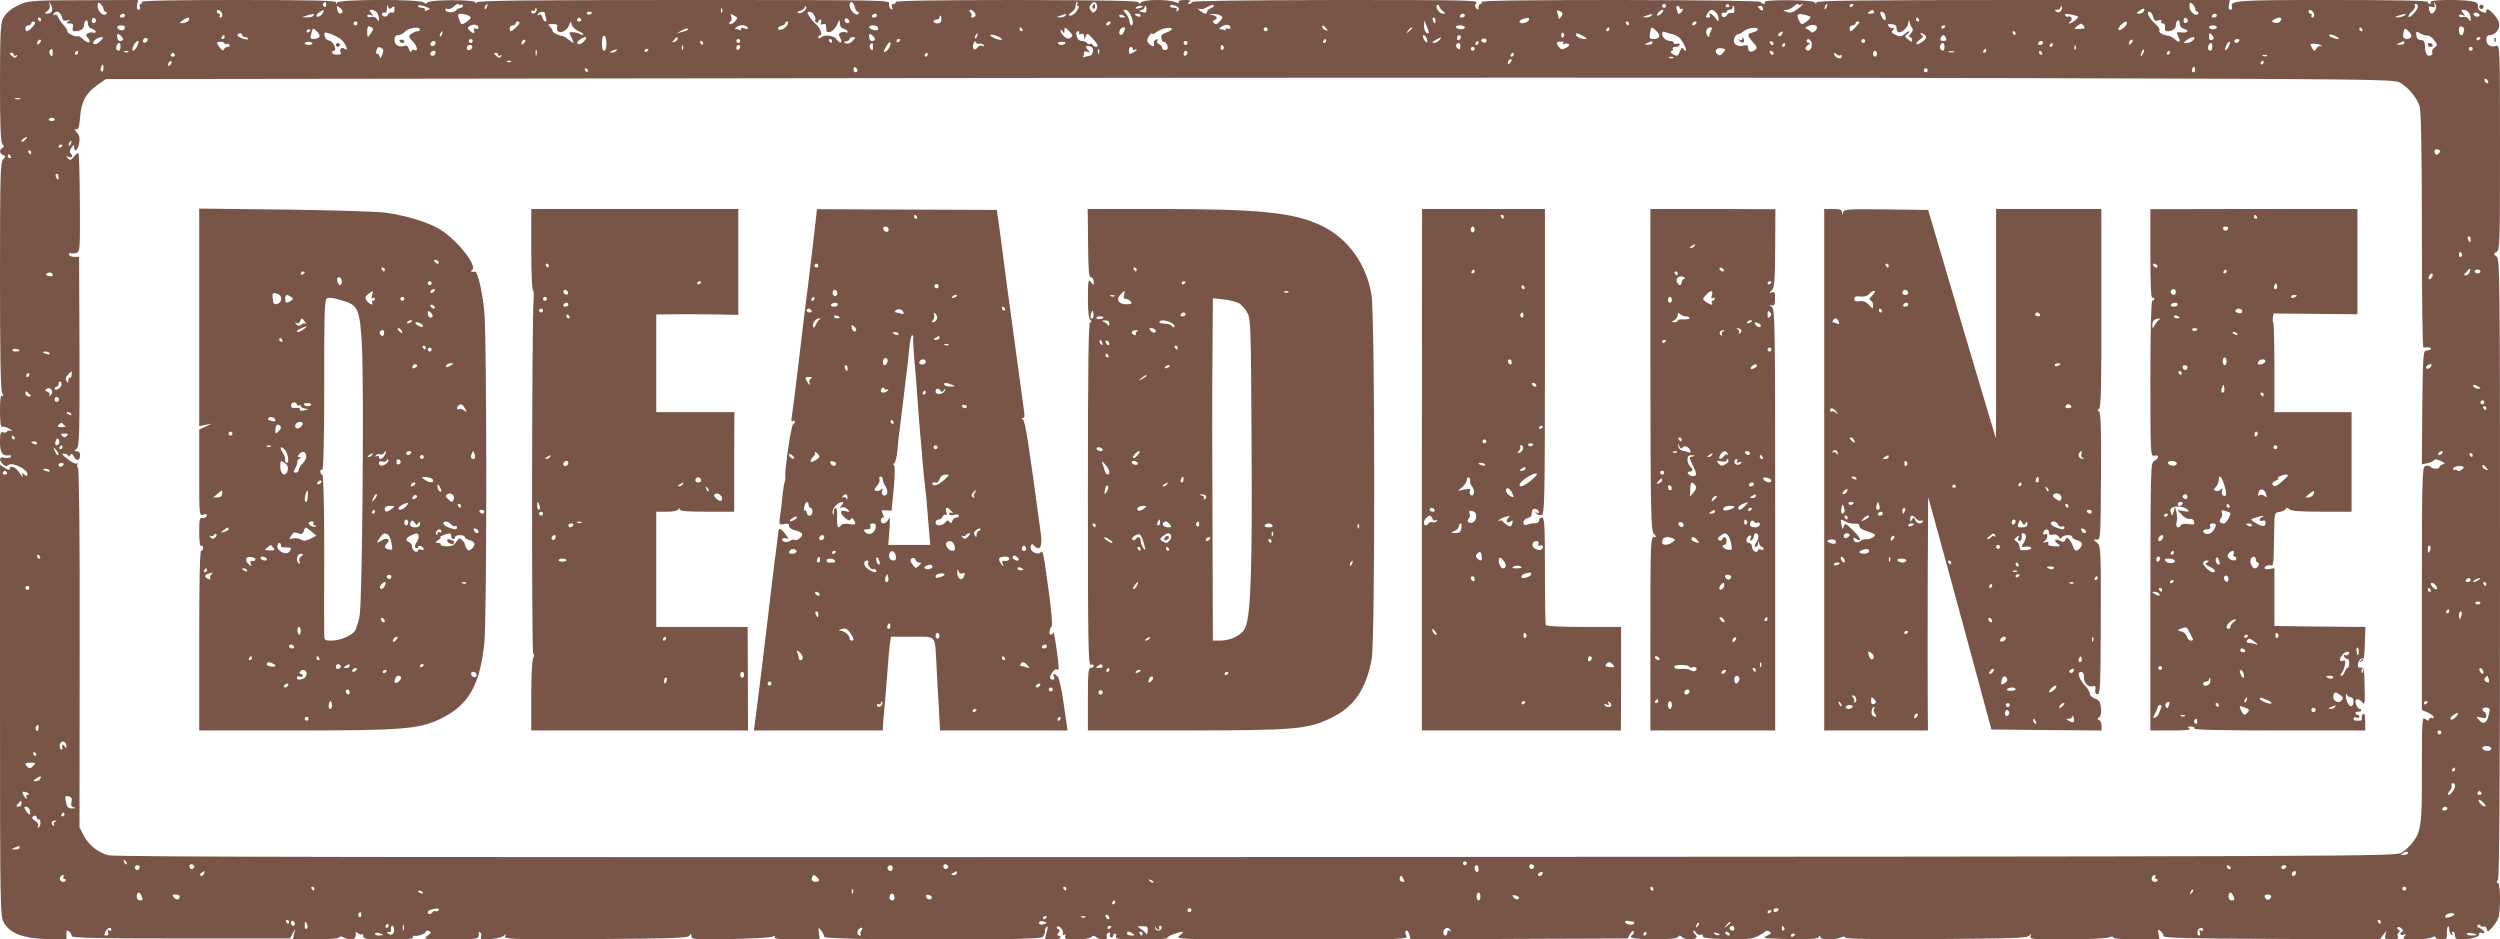
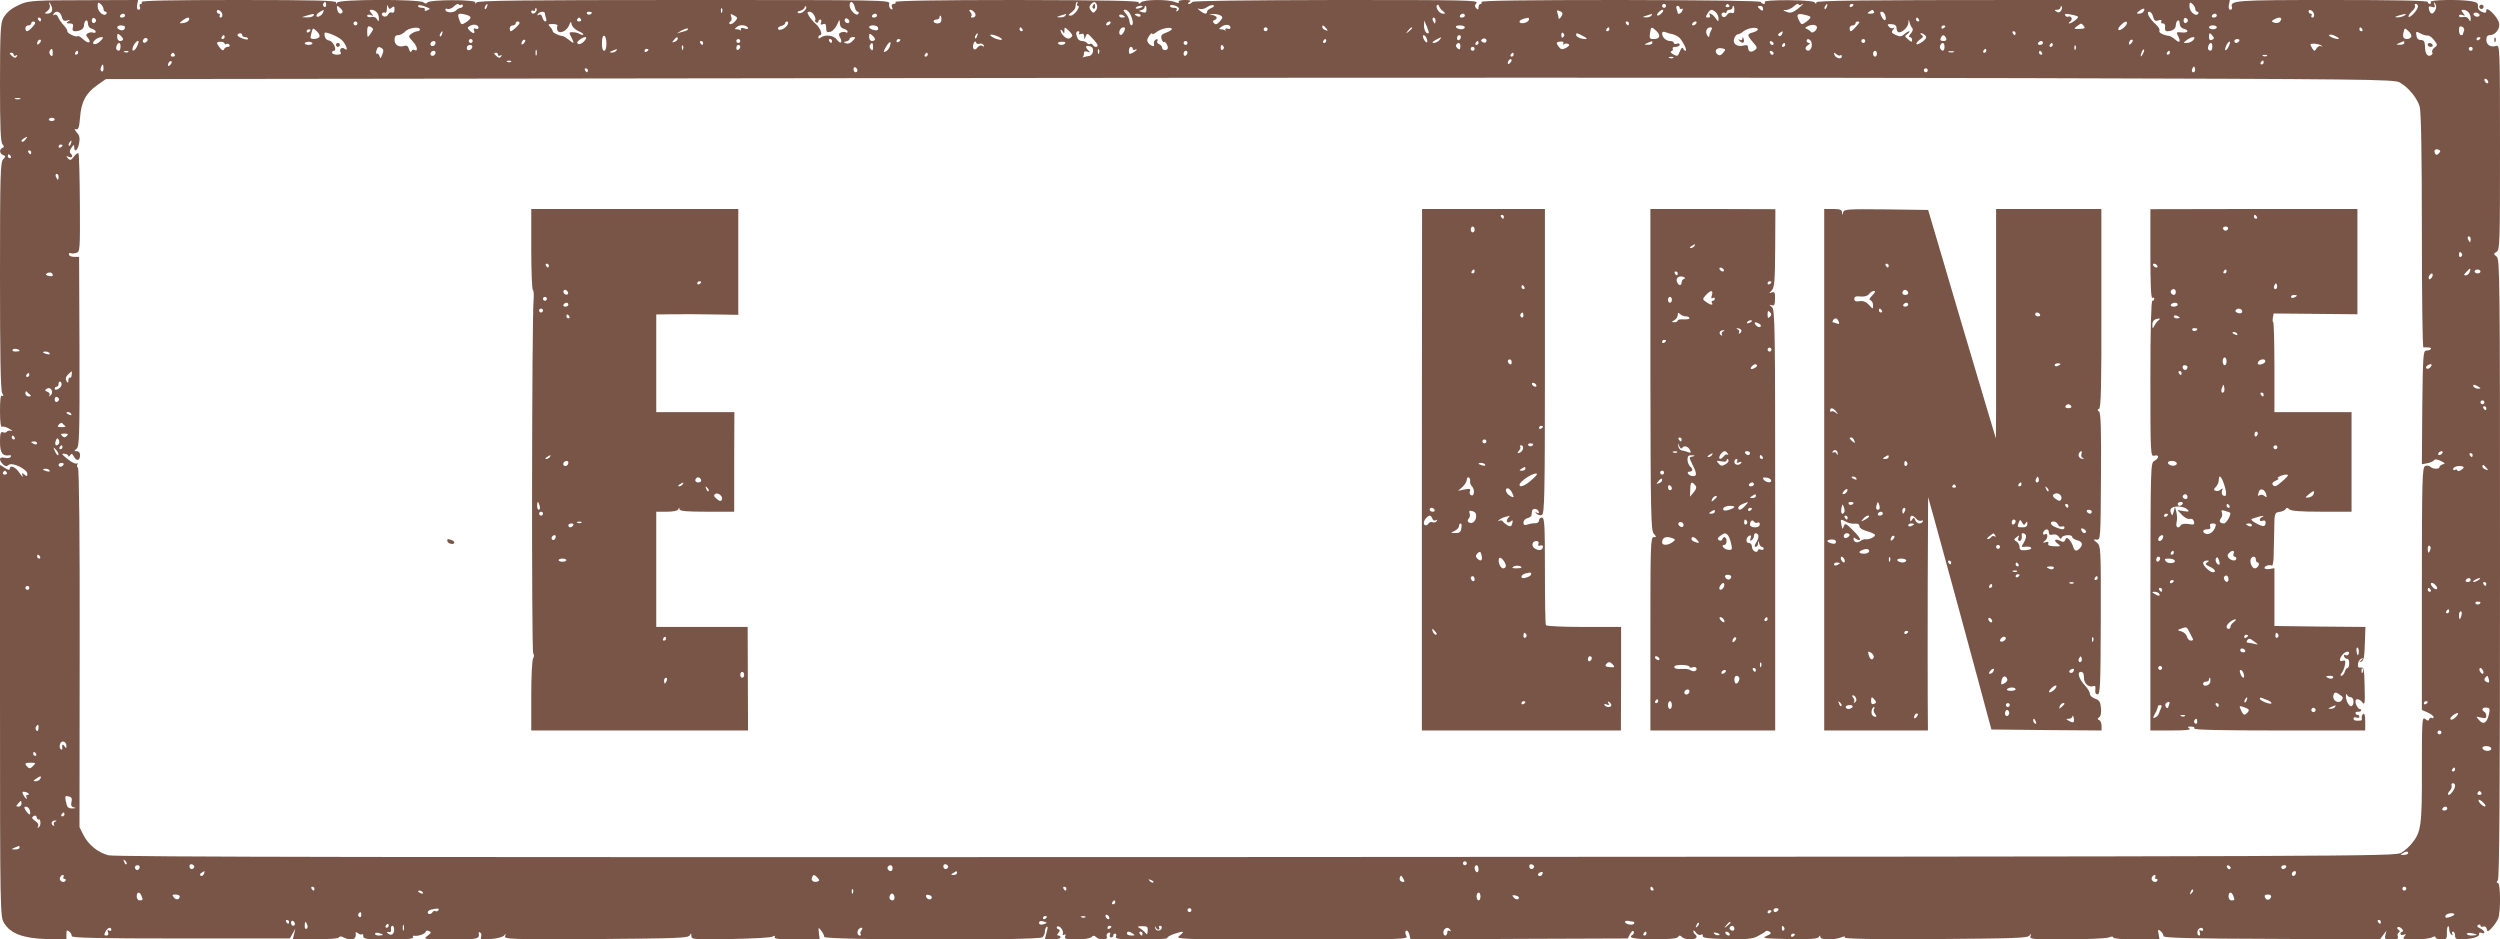
<svg xmlns="http://www.w3.org/2000/svg" version="1.0" width="1280pt" height="481pt" viewBox="0 0 1280 481" preserveAspectRatio="xMidYMid meet">
  <g transform="translate(0,481) scale(0.1,-0.1)" fill="#795548" stroke="none">
    <path d="M114 4792 c-55 -23 -80 -43 -99 -78 -12 -24 -15 -80 -15 -330 0 -226 3 -303 13 -313 9 -11 9 -14 0 -18 -18 -7 -16 -30 3 -37 14 -5 14 -7 0 -22 -14 -14 -16 -81 -16 -595 0 -403 3 -587 11 -601 8 -15 8 -19 0 -14 -8 5 -11 -19 -11 -79 0 -54 4 -84 10 -80 5 3 22 -1 37 -10 16 -9 20 -14 11 -11 -10 3 -20 1 -23 -4 -3 -5 -12 -7 -20 -3 -12 4 -15 -6 -15 -50 0 -56 13 -74 49 -68 7 1 10 -2 6 -8 -3 -6 -17 -8 -31 -5 -28 7 -32 -9 -9 -33 12 -11 19 -12 30 -3 18 15 95 -23 95 -46 0 -14 -3 -14 -15 -4 -13 11 -14 10 -9 -6 3 -10 -3 -4 -15 13 -20 32 -51 45 -51 22 0 -7 -10 -5 -25 5 l-25 16 0 -1156 c0 -1144 1 -1157 21 -1190 33 -54 97 -78 217 -82 l102 -4 0 27 c0 23 2 25 15 15 8 -6 13 -17 12 -23 -1 -9 140 -12 558 -12 l559 0 14 25 14 25 -6 -26 -6 -27 115 -1 c66 0 117 3 120 9 4 7 13 7 25 0 40 -21 67 -10 61 24 -1 5 4 4 12 -2 8 -7 17 -9 20 -5 4 3 7 -1 7 -10 0 -15 15 -17 131 -17 90 0 128 3 124 11 -4 6 -1 9 6 8 20 -4 59 11 59 21 0 5 7 7 16 3 14 -5 13 -9 -7 -24 -24 -18 -21 -19 119 -19 141 0 148 2 143 33 -1 5 3 6 8 2 6 -3 7 -13 4 -22 -5 -14 2 -15 51 -11 34 3 62 11 68 19 8 11 9 10 4 -4 -5 -16 20 -17 465 -15 405 3 471 5 479 18 8 13 10 12 10 -3 0 -17 13 -18 198 -15 108 2 206 7 216 12 14 7 17 6 12 -2 -5 -9 23 -12 112 -12 l119 0 -4 32 c-4 31 -3 32 11 14 9 -11 16 -26 16 -33 0 -17 1096 -19 1117 -2 7 6 13 20 13 30 0 10 4 20 9 24 6 3 6 -7 0 -27 -5 -18 -9 -34 -9 -35 0 -2 18 -3 40 -3 22 0 40 5 40 10 0 6 -5 10 -11 10 -8 0 -8 4 0 14 9 11 9 15 -1 19 -7 2 -10 8 -6 12 10 11 35 -18 30 -34 -3 -8 0 -11 7 -7 7 5 9 1 5 -8 -5 -14 4 -16 58 -16 36 0 69 5 76 12 9 9 15 9 24 0 17 -17 62 -16 55 2 -3 8 0 17 8 20 9 3 12 0 8 -10 -3 -7 0 -14 6 -14 6 0 11 5 11 10 0 6 4 10 10 10 5 0 7 -7 4 -15 -5 -13 13 -15 132 -15 75 0 134 3 131 7 -4 3 10 12 30 20 53 18 62 16 33 -7 -25 -19 -22 -20 573 -20 588 0 598 0 587 19 -6 13 -7 22 0 26 5 3 12 -6 16 -20 l6 -25 556 3 556 2 12 23 c7 13 15 19 18 14 3 -6 2 -13 -4 -17 -28 -17 0 -23 107 -24 82 0 119 3 125 12 6 9 10 9 20 -1 14 -14 64 -16 73 -3 3 5 1 12 -5 16 -5 3 -10 11 -10 18 0 6 6 3 13 -8 8 -10 19 -15 26 -11 7 5 10 2 9 -6 -2 -10 25 -14 122 -16 104 -2 131 0 160 15 19 10 37 21 40 25 3 4 12 3 20 -2 11 -7 8 -12 -15 -22 -27 -12 -14 -13 114 -16 109 -2 146 1 153 10 6 10 8 10 8 1 0 -16 67 -17 105 -3 18 7 24 7 20 0 -5 -7 145 -10 465 -8 405 3 472 5 481 18 9 13 10 12 5 -3 -5 -16 7 -17 185 -17 105 1 202 5 215 10 15 6 24 6 24 0 0 -6 48 -10 119 -10 l118 0 -5 28 c-5 24 -3 26 11 14 9 -8 15 -19 14 -25 -1 -9 140 -13 553 -14 l555 -3 17 23 17 22 -6 -22 c-5 -21 -2 -23 32 -23 29 0 36 3 32 15 -4 8 -1 17 5 21 7 4 6 9 -2 14 -7 4 -8 10 -4 13 5 3 15 -1 22 -9 7 -8 8 -14 2 -14 -5 0 -10 -5 -10 -11 0 -6 7 -8 16 -5 14 5 15 4 4 -9 -11 -13 -4 -15 54 -15 37 0 76 5 87 10 13 7 19 7 19 0 0 -5 13 -10 29 -10 26 0 30 3 29 30 -1 17 2 33 5 37 4 3 7 -3 7 -15 0 -11 5 -24 12 -28 7 -4 8 -3 4 4 -4 7 -2 12 3 12 6 0 11 -9 11 -20 0 -17 6 -20 38 -19 50 1 88 13 85 27 -2 6 4 9 12 6 24 -10 17 12 -7 23 -15 6 -18 12 -10 17 7 4 12 3 12 -3 0 -6 6 -8 14 -5 9 3 16 -2 18 -12 3 -16 6 -16 27 6 12 14 27 35 32 48 13 34 12 182 -2 182 -8 0 -8 4 0 13 8 10 11 452 11 1597 0 1497 -1 1583 -17 1596 -17 13 -17 15 0 25 16 9 17 46 17 535 0 508 -1 525 -19 519 -28 -9 -51 5 -51 31 0 17 6 24 18 24 29 0 54 34 47 63 -8 32 -65 88 -65 64 0 -13 -5 -15 -22 -8 -15 6 -22 16 -21 29 2 15 -5 21 -35 26 -62 10 -214 7 -207 -4 3 -6 1 -10 -4 -10 -6 0 -11 5 -11 10 0 7 -170 10 -491 10 -502 0 -523 -2 -511 -38 2 -6 -2 -12 -8 -12 -8 0 -11 10 -8 25 l5 25 -1058 0 c-841 0 -1059 -3 -1059 -12 0 -10 -2 -10 -8 -1 -5 7 -49 11 -135 12 -79 0 -125 -3 -122 -9 4 -6 2 -10 -4 -10 -5 0 -13 4 -16 10 -4 6 -273 9 -721 10 -479 0 -713 -3 -709 -10 3 -5 1 -10 -4 -10 -6 0 -11 -8 -11 -17 0 -13 -3 -14 -12 -5 -8 8 -8 15 2 27 11 14 -57 15 -718 15 -455 -1 -734 -4 -737 -10 -4 -6 -12 -10 -18 -10 -7 0 -6 4 3 10 11 7 5 10 -23 10 -23 0 -36 -4 -32 -10 4 -7 -3 -7 -20 0 -37 14 -158 13 -173 -2 -9 -9 -12 -9 -12 0 0 8 -155 11 -626 12 -408 0 -623 -4 -619 -10 3 -6 -1 -10 -9 -10 -10 0 -13 -6 -9 -17 5 -11 3 -14 -6 -9 -7 5 -11 17 -8 27 5 19 -21 19 -1047 19 -828 0 -1055 -3 -1065 -12 -10 -9 -12 -9 -7 -1 9 16 -236 16 -246 0 -4 -7 -11 -7 -20 1 -21 17 -435 16 -441 -1 -4 -9 -6 -9 -6 1 -1 9 -108 12 -502 12 -331 0 -498 -3 -494 -10 3 -5 2 -10 -4 -10 -6 0 -8 -7 -5 -15 4 -8 1 -15 -6 -15 -8 0 -11 9 -8 25 l5 25 -276 -1 c-236 0 -282 -3 -317 -17z m152 -38 c-3 -8 -13 -14 -23 -14 -17 1 -17 1 0 14 11 8 15 21 11 32 -5 18 -5 18 6 1 6 -10 9 -25 6 -33z m264 10 c0 -8 5 -14 11 -14 5 0 7 -5 4 -10 -11 -18 -45 9 -45 37 0 21 2 24 15 13 8 -7 15 -19 15 -26z m1140 20 c0 -8 -5 -12 -10 -9 -6 4 -8 11 -5 16 9 14 15 11 15 -7z m691 2 c5 3 9 0 9 -5 0 -6 -5 -11 -11 -11 -6 0 -17 -6 -25 -14 -14 -14 -54 -11 -54 5 0 5 6 6 13 3 7 -2 22 4 32 14 11 11 22 15 23 10 2 -4 8 -6 13 -2z m2015 -11 c3 -14 10 -25 16 -25 5 0 6 -5 3 -11 -10 -15 -45 19 -45 43 0 27 19 22 26 -7z m1139 15 c-3 -5 -1 -10 5 -10 6 0 4 -10 -6 -25 -9 -14 -24 -25 -33 -25 -13 1 -13 3 4 16 11 8 21 20 21 27 3 24 4 27 10 27 3 0 2 -4 -1 -10z m101 -5 c4 -8 1 -22 -6 -30 -11 -13 -14 -13 -25 2 -9 12 -9 20 -1 29 15 18 25 17 32 -1z m3605 1 c21 13 7 -4 -20 -24 -23 -17 -35 -20 -53 -13 -22 9 -22 10 -2 10 11 1 29 9 40 20 10 10 21 14 22 9 2 -4 8 -6 13 -2z m2019 -22 c0 -8 5 -14 11 -14 5 0 7 -5 4 -10 -11 -18 -45 9 -45 37 0 21 2 24 15 13 8 -7 15 -19 15 -26z m1229 -6 c-13 -24 -25 -23 -32 2 -4 17 -2 20 14 15 15 -5 18 -3 13 12 -5 14 -4 15 4 4 7 -10 7 -21 1 -33z m-10463 13 c11 9 14 7 14 -9 0 -14 -5 -20 -14 -16 -7 3 -16 -2 -19 -10 -4 -9 -13 -13 -22 -10 -8 3 -12 10 -9 15 3 5 10 7 15 4 5 -4 10 6 10 22 1 18 3 21 6 10 4 -14 8 -16 19 -6z m194 -6 c0 -2 -7 -6 -16 -9 -8 -3 -12 -2 -9 4 3 6 -3 10 -14 10 -12 0 -21 4 -21 9 0 6 12 6 30 0 17 -6 30 -12 30 -14z m293 10 c-3 -9 -8 -14 -10 -11 -3 3 -2 9 2 15 9 16 15 13 8 -4z m3542 -6 c3 -4 0 -11 -6 -15 -8 -4 -9 -3 -5 4 5 8 0 12 -13 12 -12 0 -21 4 -21 9 0 11 38 3 45 -10z m167 0 c-12 -5 -22 -13 -22 -19 0 -14 -13 -13 -36 5 -15 12 -15 14 -2 9 9 -3 27 1 39 10 12 8 27 12 32 9 6 -3 1 -10 -11 -14z m1186 -16 c14 -12 14 -13 -1 -13 -18 0 -40 33 -29 44 3 4 8 1 10 -6 3 -7 11 -19 20 -25z m1142 27 c0 -5 -4 -10 -10 -10 -5 0 -10 5 -10 10 0 6 5 10 10 10 6 0 10 -4 10 -10z m324 2 c3 -5 -1 -9 -9 -9 -8 0 -12 4 -9 9 3 4 7 8 9 8 2 0 6 -4 9 -8z m499 -7 c-3 -9 -8 -14 -10 -11 -3 3 -2 9 2 15 9 16 15 13 8 -4z m137 11 c0 -3 -4 -8 -10 -11 -5 -3 -10 -1 -10 4 0 6 5 11 10 11 6 0 10 -2 10 -4z m2890 -9 c0 -17 -40 -60 -48 -53 -3 4 4 15 16 27 13 11 20 24 17 30 -4 5 -1 9 4 9 6 0 11 -6 11 -13z m-10635 -11 c8 -7 11 -16 8 -20 -11 -11 -21 -6 -26 14 -6 23 -1 25 18 6z m2373 -12 c-9 -9 -22 -14 -30 -11 -9 4 -6 8 10 12 12 4 22 12 22 18 0 6 3 7 7 3 4 -3 0 -14 -9 -22z m1732 22 c0 -2 -9 -6 -20 -9 -11 -3 -18 -1 -14 4 5 9 34 13 34 5z m20 -15 c0 -15 -5 -18 -22 -13 -19 5 -20 7 -5 10 9 2 17 8 17 13 0 5 2 9 5 9 3 0 5 -9 5 -19z m2730 8 c0 -5 4 -7 10 -4 6 3 7 -1 4 -9 -5 -14 -24 -23 -24 -12 0 2 -3 11 -6 20 -3 9 -1 16 5 16 6 0 11 -5 11 -11z m280 -10 c0 -15 -5 -19 -15 -15 -8 3 -18 -2 -23 -11 -5 -9 -15 -13 -21 -9 -6 4 -9 12 -5 17 3 5 10 7 15 4 5 -4 9 -1 9 4 0 6 7 11 15 11 8 0 15 5 15 10 0 6 2 10 5 10 3 0 5 -9 5 -21z m147 6 c0 -11 -4 -12 -14 -4 -7 6 -13 13 -13 15 0 2 6 4 13 4 8 0 14 -7 14 -15z m1526 -9 c-6 -10 -13 -12 -23 -6 -13 8 -12 10 3 10 9 0 17 5 17 12 0 6 3 9 6 5 3 -3 2 -12 -3 -21z m-7808 -5 c-8 -14 -25 -14 -25 0 0 5 5 7 10 4 6 -3 10 -1 10 6 0 7 3 10 6 6 3 -3 3 -10 -1 -16z m952 -3 c-3 -8 -6 -5 -6 6 -1 11 2 17 5 13 3 -3 4 -12 1 -19z m7278 3 c-3 -6 -14 -11 -23 -11 -15 1 -15 2 2 15 21 16 32 13 21 -4z m-9837 -14 c2 -9 -2 -17 -8 -17 -6 0 -8 5 -5 10 3 6 1 10 -4 10 -6 0 -11 5 -11 11 0 17 25 4 28 -14z m516 9 c-6 -17 -34 -30 -34 -16 0 5 8 14 18 19 22 13 22 13 16 -3z m274 2 c7 -7 12 -21 12 -32 -1 -18 -2 -19 -10 -4 -6 10 -18 14 -30 11 -11 -3 -20 0 -20 6 0 6 8 8 18 4 15 -6 15 -5 3 10 -11 14 -11 17 1 17 8 0 19 -5 26 -12z m3061 -1 c11 -14 5 -27 -12 -27 -6 0 -7 3 -4 7 4 3 2 12 -4 20 -7 8 -8 13 -1 13 5 0 15 -6 21 -13z m799 -12 c7 -14 12 -32 12 -40 0 -23 -16 -17 -17 6 -1 12 -10 30 -19 40 -14 16 -15 19 -2 19 8 0 20 -11 26 -25z m2212 6 c0 -12 -20 -36 -20 -24 0 6 -3 19 -6 27 -5 12 -2 15 10 10 9 -3 16 -9 16 -13z m510 4 c-7 -8 -17 -15 -22 -15 -6 0 -5 7 2 15 7 8 17 15 22 15 6 0 5 -7 -2 -15z m276 1 c8 -8 14 -23 13 -33 0 -16 -2 -15 -16 5 -15 21 -41 33 -28 12 3 -5 -1 -10 -9 -10 -14 0 -14 3 -4 20 15 24 24 25 44 6z m809 4 c3 -6 -4 -10 -17 -10 -18 0 -20 2 -8 10 19 12 18 12 25 0z m2253 -13 c2 -9 -2 -17 -8 -17 -6 0 -8 5 -5 10 3 6 1 10 -4 10 -6 0 -11 5 -11 11 0 17 25 4 28 -14z m790 11 c7 -7 12 -21 12 -32 -1 -18 -2 -19 -10 -4 -6 10 -18 14 -30 11 -11 -3 -20 0 -20 6 0 6 8 8 18 4 15 -6 15 -5 3 10 -11 14 -11 17 1 17 8 0 19 -5 26 -12z m-12322 -23 c5 -20 11 -24 28 -20 17 5 18 4 6 -4 -12 -9 -11 -11 7 -11 16 0 20 -5 16 -20 -4 -14 0 -20 10 -20 28 0 47 12 47 30 0 11 5 22 10 25 6 3 10 -4 10 -15 0 -13 8 -24 20 -27 11 -3 20 -10 20 -15 0 -6 -6 -8 -13 -5 -8 3 -20 1 -27 -3 -11 -7 -11 -11 0 -24 21 -26 2 -32 -23 -8 -13 12 -26 20 -29 17 -7 -8 -58 16 -53 25 2 3 -6 17 -19 31 -12 13 -25 32 -29 42 -4 11 -12 15 -18 11 -8 -4 -9 -3 -5 4 12 21 35 13 42 -13z m2474 16 c0 -5 3 -16 6 -25 3 -9 2 -16 -4 -16 -5 0 -12 9 -15 21 -4 13 -10 18 -18 13 -8 -4 -10 -3 -5 4 9 14 36 16 36 3z m240 5 c0 -11 -19 -15 -25 -6 -3 5 1 10 9 10 9 0 16 -2 16 -4z m1139 -15 c6 -10 8 -21 5 -24 -3 -3 -1 -8 5 -12 6 -3 11 -1 11 4 0 6 4 11 10 11 5 0 7 -7 4 -15 -5 -11 -2 -13 10 -9 12 5 16 0 16 -19 0 -21 4 -24 21 -20 12 3 27 20 35 37 12 28 13 29 14 8 0 -15 7 -26 20 -29 11 -3 20 -10 20 -15 0 -5 -4 -7 -9 -4 -5 4 -16 3 -25 0 -12 -5 -13 -10 -5 -26 15 -27 2 -36 -16 -11 -15 22 -61 28 -82 11 -9 -7 -13 -7 -13 1 0 6 4 11 9 11 15 0 0 39 -23 58 -11 10 -27 28 -34 40 -10 18 -10 22 3 22 8 0 19 -8 24 -19z m5484 -1 c8 -29 -6 -32 -20 -4 -9 19 -8 24 2 24 7 0 15 -9 18 -20z m1371 -6 c5 -20 11 -24 28 -18 14 4 18 2 14 -5 -4 -6 -1 -11 8 -11 9 0 13 -7 11 -20 -2 -12 2 -20 10 -20 27 0 45 12 45 30 0 11 5 22 10 25 6 3 10 -4 10 -15 0 -13 8 -24 20 -27 31 -8 24 -23 -10 -19 -25 3 -28 1 -20 -15 17 -31 11 -43 -11 -23 -11 10 -26 19 -32 20 -29 3 -56 17 -51 26 4 6 -4 20 -17 32 -35 31 -53 66 -35 66 8 0 17 -12 20 -26z m1671 5 c-3 -4 -12 -6 -20 -3 -8 4 -13 10 -10 15 3 4 12 6 20 3 8 -4 13 -10 10 -15z m-12055 1 c0 -5 -7 -10 -16 -10 -8 0 -12 5 -9 10 3 6 10 10 16 10 5 0 9 -4 9 -10z m965 0 c-3 -5 -18 -10 -33 -9 l-27 1 25 8 c35 11 42 11 35 0z m783 4 c28 -8 28 -18 -2 -38 -23 -15 -25 -14 -35 14 -11 32 -6 35 37 24z m1375 -34 c-9 -10 -21 -16 -26 -13 -5 3 -4 9 2 13 7 3 9 15 5 24 -6 16 -4 17 14 7 20 -11 20 -13 5 -31z m727 30 c0 -5 -7 -10 -16 -10 -8 0 -12 5 -9 10 3 6 10 10 16 10 5 0 9 -4 9 -10z m965 0 c-3 -5 -16 -10 -28 -9 -20 1 -20 2 3 9 14 4 26 8 28 9 2 1 0 -3 -3 -9z m305 -6 c0 -2 -7 -4 -15 -4 -8 0 -15 4 -15 10 0 5 7 7 15 4 8 -4 15 -8 15 -10z m80 6 c0 -5 -7 -7 -15 -4 -8 4 -15 8 -15 10 0 2 7 4 15 4 8 0 15 -4 15 -10z m410 0 c12 -7 11 -12 -5 -30 -14 -15 -21 -18 -29 -9 -8 8 -7 13 2 16 19 7 14 21 -10 26 -22 4 -21 4 2 5 14 1 32 -2 40 -8z m1250 0 c0 -5 -7 -10 -16 -10 -8 0 -12 5 -9 10 3 6 10 10 16 10 5 0 9 -4 9 -10z m955 0 c-3 -5 -16 -10 -28 -9 -20 1 -20 2 3 9 14 4 26 8 28 9 2 1 0 -3 -3 -9z m814 -6 c3 -3 -5 -14 -19 -24 -23 -17 -26 -18 -35 -2 -20 35 -15 45 17 38 18 -3 34 -9 37 -12z m1370 1 c6 -6 -30 -34 -44 -35 -5 0 -4 4 4 9 7 5 10 14 7 20 -4 6 -11 9 -16 6 -5 -3 -12 0 -16 6 -5 9 2 10 26 5 19 -3 36 -8 39 -11z m711 5 c0 -5 -7 -10 -16 -10 -8 0 -12 5 -9 10 3 6 10 10 16 10 5 0 9 -4 9 -10z m960 0 c-8 -5 -24 -9 -35 -9 -16 1 -16 2 5 9 35 11 48 11 30 0z m-7490 -20 c0 -13 -7 -20 -20 -20 -11 0 -20 5 -20 10 0 6 7 10 15 10 8 0 15 5 15 10 0 6 2 10 5 10 3 0 5 -9 5 -20z m6852 -12 c-6 -6 -19 -8 -28 -4 -16 6 -16 8 6 20 26 13 40 2 22 -16z m-11462 12 c0 -5 -2 -10 -4 -10 -3 0 -8 5 -11 10 -3 6 -1 10 4 10 6 0 11 -4 11 -10z m282 -5 c0 -5 -5 -11 -11 -13 -6 -2 -11 4 -11 13 0 9 5 15 11 13 6 -2 11 -8 11 -13z m476 3 c-3 -7 -15 -14 -29 -16 -23 -2 -23 -2 -5 13 24 18 39 20 34 3z m2007 2 c3 -5 -1 -10 -10 -10 -9 0 -13 5 -10 10 3 6 8 10 10 10 2 0 7 -4 10 -10z m1372 -16 c-9 -9 -28 6 -21 18 4 6 10 6 17 -1 6 -6 8 -13 4 -17z m3003 11 c0 -8 -2 -15 -4 -15 -2 0 -6 7 -10 15 -3 8 -1 15 4 15 6 0 10 -7 10 -15z m478 3 c-5 -16 -48 -24 -48 -9 0 8 17 16 43 20 5 0 7 -5 5 -11z m1997 2 c3 -5 1 -10 -4 -10 -6 0 -11 5 -11 10 0 6 2 10 4 10 3 0 8 -4 11 -10z m1377 -5 c0 -5 -5 -11 -11 -13 -6 -2 -11 4 -11 13 0 9 5 15 11 13 6 -2 11 -8 11 -13z m-1411 -39 c5 -6 2 -17 -8 -28 -10 -11 -11 -18 -5 -18 7 0 12 -7 12 -15 0 -12 -3 -12 -20 3 -19 16 -19 18 -3 29 9 7 13 13 8 13 -5 0 -16 -7 -25 -15 -14 -13 -22 -14 -44 -4 -22 10 -24 15 -13 27 7 10 8 13 1 9 -7 -4 -17 -1 -23 7 -10 11 -7 14 14 12 16 0 25 -7 25 -18 0 -9 4 -19 8 -22 15 -9 52 24 53 47 1 20 2 20 6 2 3 -11 9 -24 14 -29z m-9611 27 c0 -10 -32 -43 -42 -43 -4 0 -8 7 -8 15 0 8 7 15 15 15 8 0 15 5 15 10 0 6 5 10 10 10 6 0 10 -3 10 -7z m1650 -3 c0 -5 -4 -10 -10 -10 -5 0 -10 5 -10 10 0 6 5 10 10 10 6 0 10 -4 10 -10z m830 2 c0 -8 -37 -42 -45 -42 -3 0 -5 7 -5 15 0 8 7 15 15 15 8 0 15 5 15 10 0 6 5 10 10 10 6 0 10 -3 10 -8z m301 -41 c17 -7 28 -15 25 -18 -2 -3 -11 -1 -18 3 -7 5 -23 9 -35 9 -20 1 -21 -1 -7 -27 17 -32 13 -35 -16 -10 -11 9 -24 17 -28 17 -19 2 -52 17 -52 25 0 5 -6 15 -14 23 -12 12 -10 14 15 14 15 0 26 -4 23 -9 -3 -5 -3 -15 0 -23 8 -21 46 -6 59 24 9 23 11 24 14 6 2 -11 17 -26 34 -34z m1073 36 c-7 -20 -42 -38 -50 -26 -3 6 3 13 15 16 12 3 21 9 21 14 0 5 4 9 10 9 5 0 7 -6 4 -13z m1651 3 c-3 -5 -11 -10 -16 -10 -6 0 -7 5 -4 10 3 6 11 10 16 10 6 0 7 -4 4 -10z m1630 -49 c-10 -9 -25 14 -24 37 l1 27 13 -30 c7 -16 12 -32 10 -34z m1025 49 c0 -5 -2 -10 -4 -10 -3 0 -8 5 -11 10 -3 6 -1 10 4 10 6 0 11 -4 11 -10z m345 0 c-3 -5 -11 -10 -16 -10 -6 0 -7 5 -4 10 3 6 11 10 16 10 6 0 7 -4 4 -10z m835 7 c0 -7 -37 -47 -44 -47 -3 0 -6 7 -6 15 0 8 7 15 15 15 8 0 15 5 15 10 0 6 5 10 10 10 6 0 10 -2 10 -3z m1370 -5 c0 -14 -36 -43 -43 -35 -4 3 1 14 11 24 19 19 32 24 32 11z m-8440 -24 c0 -6 -7 -8 -14 -5 -10 4 -13 1 -9 -9 7 -18 -4 -18 -23 0 -12 13 -12 16 3 24 19 11 43 5 43 -10z m1380 -4 c0 -3 -9 -3 -20 1 -14 4 -19 2 -17 -7 2 -7 2 -10 0 -5 -3 4 -12 7 -21 7 -13 0 -12 2 3 14 18 13 55 6 55 -10z m2470 4 c0 -6 -7 -8 -14 -5 -9 4 -14 1 -12 -6 1 -7 1 -9 -1 -4 -3 4 -12 7 -21 7 -13 0 -13 2 3 14 20 14 45 11 45 -6z m2994 -16 c-10 -9 -18 -11 -22 -5 -4 5 -14 12 -22 15 -11 4 -8 8 10 16 34 13 56 -3 34 -26z m1375 25 c9 -11 5 -14 -22 -15 -30 -1 -31 0 -13 14 24 17 21 17 35 1z m-10029 -5 c0 -14 -11 -21 -26 -15 -21 8 -17 23 6 23 11 0 20 -4 20 -8z m1270 -11 c0 -4 -7 -16 -15 -27 -14 -18 -14 -17 -15 13 0 25 4 31 15 27 8 -4 15 -9 15 -13z m2584 10 c3 -4 3 -11 0 -14 -8 -7 -44 4 -44 14 0 12 37 12 44 0z m2296 -6 c11 -13 10 -14 -4 -9 -9 3 -16 10 -16 15 0 13 6 11 20 -6z m710 5 c0 -5 -9 -10 -19 -10 -11 0 -23 5 -26 10 -4 6 5 10 19 10 14 0 26 -4 26 -10z m2460 6 c0 -3 -4 -8 -10 -11 -5 -3 -10 -1 -10 4 0 6 5 11 10 11 6 0 10 -2 10 -4z m1390 -6 c0 -5 -9 -10 -20 -10 -11 0 -20 5 -20 10 0 6 9 10 20 10 11 0 20 -4 20 -10z m1266 -17 c-3 -8 -6 -17 -6 -19 0 -2 -4 -4 -10 -4 -5 0 -10 11 -10 25 0 18 4 23 16 18 8 -3 13 -12 10 -20z m-10981 -32 c-7 -12 -45 -15 -45 -3 0 4 3 17 6 29 6 21 6 21 26 3 11 -10 17 -23 13 -29z m515 38 c0 -5 -6 -9 -13 -9 -7 0 -21 -6 -31 -13 -16 -12 -16 -14 9 -41 23 -24 27 -54 5 -41 -4 3 -11 -1 -13 -7 -4 -8 -8 -4 -13 10 -4 16 -12 21 -24 17 -28 -9 -50 5 -50 31 0 17 6 24 18 24 11 0 26 8 36 18 17 20 76 28 76 11z m1369 -3 c-2 -2 -15 -7 -29 -10 l-25 -7 25 15 c21 12 42 14 29 2z m1716 4 c3 -5 1 -10 -4 -10 -6 0 -11 5 -11 10 0 6 2 10 4 10 3 0 8 -4 11 -10z m255 -32 c0 -5 -7 -11 -15 -15 -16 -5 -44 22 -45 42 0 6 5 3 10 -5 8 -13 10 -12 10 4 0 18 1 18 20 1 11 -10 20 -22 20 -27z m270 35 c0 -5 -4 -15 -10 -23 -11 -18 -25 -7 -17 15 6 15 27 21 27 8z m240 -2 c0 -4 -13 -12 -29 -18 -23 -8 -29 -15 -24 -32 3 -11 9 -19 13 -16 8 5 24 -26 18 -35 -7 -11 -28 -7 -28 5 0 7 -7 16 -16 19 -8 3 -12 11 -8 17 4 7 1 10 -7 7 -8 -3 -13 -13 -11 -22 3 -14 0 -16 -17 -7 -10 6 -18 18 -17 26 2 16 26 45 26 31 0 -4 10 1 23 11 23 18 77 28 77 14z m490 -1 c0 -5 -4 -10 -10 -10 -5 0 -10 5 -10 10 0 6 5 10 10 10 6 0 10 -4 10 -10z m740 6 c0 -2 -8 -10 -17 -17 -16 -13 -17 -12 -4 4 13 16 21 21 21 13z m1010 -6 c0 -5 -5 -10 -11 -10 -5 0 -7 5 -4 10 3 6 8 10 11 10 2 0 4 -4 4 -10z m241 -9 c24 -23 18 -41 -15 -41 -19 0 -22 4 -18 30 5 35 7 36 33 11z m282 7 c-4 -7 -8 -16 -9 -20 -1 -5 -2 -11 -3 -15 -1 -5 -5 -2 -10 6 -12 18 -3 41 16 41 9 0 11 -5 6 -12z m237 1 c0 -5 -11 -11 -25 -15 -31 -8 -31 -14 0 -50 23 -26 24 -30 9 -41 -20 -14 -34 -8 -34 14 0 11 -6 14 -22 10 -34 -9 -59 9 -49 36 5 12 12 21 17 21 5 -1 19 6 31 16 23 18 73 24 73 9z m3095 1 c3 -5 1 -10 -4 -10 -6 0 -11 5 -11 10 0 6 2 10 4 10 3 0 8 -4 11 -10z m250 -39 c-7 -13 -32 -15 -39 -3 -3 5 -3 18 1 30 5 20 5 20 25 2 11 -10 17 -23 13 -29z m-10755 35 c0 -3 -4 -8 -10 -11 -5 -3 -10 -1 -10 4 0 6 5 11 10 11 6 0 10 -2 10 -4z m159 -50 c22 -20 38 -64 16 -46 -15 12 -31 -3 -20 -20 4 -6 -5 -10 -19 -10 -14 0 -26 5 -26 10 0 6 4 10 9 10 19 0 -2 49 -23 52 -13 2 -22 11 -24 25 -3 20 -1 20 32 9 19 -7 44 -20 55 -30z m514 29 c-3 -9 -8 -14 -10 -11 -3 3 -2 9 2 15 9 16 15 13 8 -4z m3262 5 c-3 -6 1 -7 9 -4 11 4 16 0 17 -12 0 -18 1 -18 8 0 7 18 9 17 34 -10 15 -16 27 -32 27 -36 0 -12 -18 -10 -25 2 -4 6 -10 8 -15 5 -5 -3 -11 -1 -15 5 -3 5 -14 10 -25 10 -10 0 -21 7 -24 16 -9 23 -7 34 5 34 5 0 7 -4 4 -10z m2479 -20 c-6 -6 -10 -3 -10 10 0 13 4 16 10 10 7 -7 7 -13 0 -20z m560 15 c10 -3 24 -9 32 -16 18 -15 45 -69 34 -69 -5 0 -10 6 -13 13 -3 6 -10 0 -16 -16 -10 -25 -13 -27 -33 -16 -14 8 -18 14 -10 17 6 2 10 8 6 13 -3 5 4 9 15 9 12 0 21 5 21 11 0 6 -7 9 -15 5 -8 -3 -15 -1 -15 4 0 6 -8 10 -18 10 -22 0 -42 19 -42 38 0 9 6 12 18 7 9 -4 25 -8 36 -10z m560 0 c-4 -8 -11 -12 -16 -9 -6 4 -5 10 3 15 19 12 19 11 13 -6z m1196 5 c0 -5 -2 -10 -4 -10 -3 0 -8 5 -11 10 -3 6 -1 10 4 10 6 0 11 -4 11 -10z m2110 -12 c8 1 23 -10 33 -24 18 -24 18 -26 1 -38 -9 -7 -14 -18 -11 -23 4 -6 0 -13 -8 -17 -18 -7 -29 10 -29 48 -1 24 -6 31 -21 31 -13 0 -21 8 -23 23 -3 22 -2 23 20 11 13 -7 30 -12 38 -11z m-11800 -19 c0 -5 -7 -9 -15 -9 -9 0 -15 9 -15 21 0 18 2 19 15 9 8 -7 15 -16 15 -21z m610 21 c0 -5 7 -10 15 -10 8 0 15 -4 15 -9 0 -5 -13 -4 -29 2 -17 6 -28 15 -25 19 7 11 24 10 24 -2z m3240 -21 c0 -5 -7 -9 -15 -9 -9 0 -15 9 -15 21 0 18 2 19 15 9 8 -7 15 -16 15 -21z m523 16 c-3 -9 -8 -14 -10 -11 -3 3 -2 9 2 15 9 16 15 13 8 -4z m127 -17 c0 -4 -13 -2 -30 3 -16 6 -30 15 -30 19 0 5 14 3 30 -3 17 -6 30 -15 30 -19z m2976 17 c18 -9 23 -15 12 -15 -24 0 -48 11 -48 21 0 12 3 12 36 -6z m1751 4 c9 -9 6 -17 -13 -32 -14 -10 -28 -16 -31 -13 -4 4 4 14 16 23 18 12 20 17 10 24 -8 5 -9 9 -3 9 5 0 15 -5 21 -11z m1472 -3 c9 -10 8 -15 -4 -20 -10 -4 -15 1 -15 14 0 24 4 25 19 6z m646 -14 c-6 -7 -55 11 -50 18 3 5 16 3 29 -3 14 -7 23 -13 21 -15z m-10825 8 c0 -5 -5 -10 -11 -10 -5 0 -7 5 -4 10 3 6 8 10 11 10 2 0 4 -4 4 -10z m1955 -33 c0 -22 -5 -37 -12 -37 -7 0 -12 16 -11 40 0 26 5 39 12 37 6 -2 11 -20 11 -40z m4199 27 c10 -25 -1 -29 -14 -5 -6 12 -7 21 -1 21 5 0 12 -7 15 -16z m176 7 c0 -6 -4 -13 -10 -16 -5 -3 -10 1 -10 9 0 9 5 16 10 16 6 0 10 -4 10 -9z m2484 -6 c4 -10 -1 -15 -14 -15 -13 0 -18 5 -14 15 4 8 10 15 14 15 4 0 10 -7 14 -15z m-9451 -16 c-11 -12 -26 -18 -33 -14 -13 8 16 34 40 35 11 0 9 -6 -7 -21z m238 -2 c-13 -13 -26 -3 -16 12 3 6 11 8 17 5 6 -4 6 -10 -1 -17z m2240 2 c-11 -12 -25 -18 -31 -14 -8 5 -6 11 7 21 29 22 47 17 24 -7z m479 12 c0 -5 -7 -12 -16 -15 -14 -5 -15 -4 -4 9 14 17 20 19 20 6z m896 -10 c-11 -12 -24 -17 -34 -13 -15 6 -15 7 1 10 9 2 17 8 17 13 0 5 7 9 17 9 15 0 15 -2 -1 -19z m3004 4 c-7 -8 -20 -15 -29 -15 -11 1 -8 5 9 15 32 18 35 18 20 0z m237 -12 c-3 -3 -11 -2 -17 2 -9 6 -9 10 1 16 14 8 27 -7 16 -18z m3623 12 c-7 -8 -22 -15 -33 -15 -20 0 -20 0 -1 15 27 20 51 20 34 0z m1470 11 c0 -3 -4 -8 -10 -11 -5 -3 -10 -1 -10 4 0 6 5 11 10 11 6 0 10 -2 10 -4z m-12498 -28 c-7 -7 -12 -8 -12 -2 0 14 12 26 19 19 2 -3 -1 -11 -7 -17z m2218 12 c0 -5 -4 -10 -10 -10 -5 0 -10 5 -10 10 0 6 5 10 10 10 6 0 10 -4 10 -10z m262 -12 c-7 -7 -12 -8 -12 -2 0 6 3 14 7 17 3 4 9 5 12 2 2 -3 -1 -11 -7 -17z m1108 12 c0 -5 -4 -10 -10 -10 -5 0 -10 5 -10 10 0 6 5 10 10 10 6 0 10 -4 10 -10z m470 0 c0 -5 -2 -10 -4 -10 -3 0 -8 5 -11 10 -3 6 -1 10 4 10 6 0 11 -4 11 -10z m350 6 c0 -3 -4 -8 -10 -11 -5 -3 -10 -1 -10 4 0 6 5 11 10 11 6 0 10 -2 10 -4z m2180 -6 c0 -5 -5 -10 -11 -10 -5 0 -7 5 -4 10 3 6 8 10 11 10 2 0 4 -4 4 -10z m2484 -5 c11 -29 -14 -60 -29 -36 -3 6 3 14 12 20 10 6 12 11 6 11 -7 0 -13 5 -13 10 0 15 17 12 24 -5z m276 5 c0 -5 -4 -10 -10 -10 -5 0 -10 5 -10 10 0 6 5 10 10 10 6 0 10 -4 10 -10z m1362 -12 c-7 -7 -12 -8 -12 -2 0 14 12 26 19 19 2 -3 -1 -11 -7 -17z m553 12 c-3 -5 -10 -10 -16 -10 -5 0 -9 5 -9 10 0 6 7 10 16 10 8 0 12 -4 9 -10z m-10755 -6 c0 -3 -5 -14 -10 -25 -16 -28 -30 -23 -17 6 11 22 27 34 27 19z m440 -7 c0 -4 4 -6 9 -2 5 3 12 1 16 -5 3 -5 0 -10 -9 -10 -8 0 -16 -6 -19 -12 -3 -9 -10 -7 -21 7 -20 26 -20 31 4 31 11 0 20 -4 20 -9z m450 1 c0 -4 -9 -8 -20 -8 -11 0 -20 4 -20 8 0 4 9 8 20 8 11 0 20 -4 20 -8z m630 4 c0 -13 -12 -22 -22 -16 -10 6 -1 24 13 24 5 0 9 -4 9 -8z m1370 -2 c0 -5 -2 -10 -4 -10 -3 0 -8 5 -11 10 -3 6 -1 10 4 10 6 0 11 -4 11 -10z m956 -18 c-4 -11 -14 -23 -22 -26 -12 -5 -12 -1 2 24 20 32 29 33 20 2z m459 14 c7 3 16 0 21 -7 5 -8 3 -10 -6 -4 -8 5 -18 2 -26 -9 -15 -21 -29 -4 -19 22 5 11 9 13 12 5 2 -7 10 -10 18 -7z m439 3 c-6 -11 -31 -12 -37 -1 -3 4 6 8 19 8 13 1 21 -2 18 -7z m626 1 c0 -5 -4 -10 -10 -10 -5 0 -10 5 -10 10 0 6 5 10 10 10 6 0 10 -4 10 -10z m1490 0 c0 -5 -5 -10 -11 -10 -5 0 -7 5 -4 10 3 6 8 10 11 10 2 0 4 -4 4 -10z m434 -2 c-4 -7 -2 -8 4 -4 7 4 17 4 23 0 7 -4 2 -11 -13 -19 -19 -10 -25 -9 -35 3 -18 22 -16 28 7 29 13 1 18 -2 14 -9z m456 2 c0 -5 -10 -10 -22 -9 -22 0 -22 1 -3 9 11 5 21 9 23 9 1 1 2 -3 2 -9z m621 -3 c-1 -12 -15 -9 -19 4 -3 6 1 10 8 8 6 -3 11 -8 11 -12z m1379 3 c0 -5 -7 -10 -16 -10 -8 0 -12 5 -9 10 3 6 10 10 16 10 5 0 9 -4 9 -10z m950 -20 c-6 -12 -14 -19 -17 -17 -2 3 1 15 7 27 6 12 14 19 17 17 2 -3 -1 -15 -7 -27z m900 20 c0 -5 -10 -10 -22 -9 -22 0 -22 1 -3 9 11 5 21 9 23 9 1 1 2 -3 2 -9z m-11693 -20 c-1 -20 -8 -25 -20 -14 -7 8 3 34 13 34 5 0 8 -9 7 -20z m3853 -2 c0 -16 -3 -19 -11 -11 -6 6 -8 16 -5 22 11 17 16 13 16 -11z m3007 3 c-1 -15 -4 -17 -14 -9 -7 5 -10 14 -7 19 10 16 23 9 21 -10z m1663 9 c0 -5 -5 -10 -11 -10 -5 0 -7 5 -4 10 3 6 8 10 11 10 2 0 4 -4 4 -10z m816 -10 c0 -21 -11 -26 -21 -10 -7 11 2 30 13 30 4 0 8 -9 8 -20z m554 10 c0 -5 -5 -10 -11 -10 -5 0 -7 5 -4 10 3 6 8 10 11 10 2 0 4 -4 4 -10z m817 -10 c-1 -20 -8 -25 -20 -14 -7 8 3 34 13 34 5 0 8 -9 7 -20z m561 5 c4 -4 2 -5 -5 -1 -6 3 -16 -2 -22 -11 -9 -16 -12 -16 -21 -3 -5 8 -10 18 -10 22 0 9 48 3 58 -7z m-9470 -7 c-6 -18 -28 -21 -28 -4 0 9 7 16 16 16 9 0 14 -5 12 -12z m1079 -10 c-3 -8 -6 -5 -6 6 -1 11 2 17 5 13 3 -3 4 -12 1 -19z m293 13 c0 -6 -4 -13 -10 -16 -5 -3 -10 1 -10 9 0 9 5 16 10 16 6 0 10 -4 10 -9z m1806 -24 c-1 -11 -9 -21 -17 -23 -8 -1 -21 -4 -29 -6 -8 -3 -12 -3 -7 -1 4 3 7 12 7 20 0 10 6 13 18 8 14 -5 15 -4 5 6 -19 19 -16 28 7 22 13 -3 18 -12 16 -26z m669 24 c3 -5 1 -12 -5 -16 -5 -3 -10 1 -10 9 0 18 6 21 15 7z m4362 -13 c-3 -8 -6 -5 -6 6 -1 11 2 17 5 13 3 -3 4 -12 1 -19z m-8671 4 c8 -5 9 -14 1 -32 -8 -21 -11 -22 -14 -7 -3 9 -8 15 -13 12 -4 -3 -6 4 -3 15 6 21 12 24 29 12z m3844 -3 c0 -5 5 -7 10 -4 6 3 10 4 10 1 0 -3 -9 -10 -20 -16 -17 -9 -20 -8 -20 10 0 11 5 20 10 20 6 0 10 -5 10 -11z m1750 1 c0 -5 -4 -10 -10 -10 -5 0 -10 5 -10 10 0 6 5 10 10 10 6 0 10 -4 10 -10z m1272 -21 c-11 -13 -19 -15 -28 -8 -20 16 -6 37 21 32 22 -5 22 -6 7 -24z m3838 21 c0 -5 -4 -10 -10 -10 -5 0 -10 5 -10 10 0 6 5 10 10 10 6 0 10 -4 10 -10z m-12390 -22 c0 -16 -3 -19 -11 -11 -6 6 -8 16 -5 22 11 17 16 13 16 -11z m2477 -10 c-3 -7 -5 -2 -5 12 0 14 2 19 5 13 2 -7 2 -19 0 -25z m408 22 c-3 -5 -14 -10 -23 -9 -14 0 -13 2 3 9 27 11 27 11 20 0z m165 6 c0 -3 -4 -8 -10 -11 -5 -3 -10 -1 -10 4 0 6 5 11 10 11 6 0 10 -2 10 -4z m2307 -18 c-3 -8 -6 -5 -6 6 -1 11 2 17 5 13 3 -3 4 -12 1 -19z m4543 12 c0 -5 -5 -10 -11 -10 -5 0 -7 5 -4 10 3 6 8 10 11 10 2 0 4 -4 4 -10z m801 -17 c-12 -20 -14 -14 -5 12 4 9 9 14 11 11 3 -2 0 -13 -6 -23z m-10571 7 c0 -5 -5 -10 -11 -10 -5 0 -7 5 -4 10 3 6 8 10 11 10 2 0 4 -4 4 -10z m257 4 c-3 -3 -12 -4 -19 -1 -8 3 -5 6 6 6 11 1 17 -2 13 -5z m1573 -2 c0 -13 -12 -22 -22 -16 -10 6 -1 24 13 24 5 0 9 -4 9 -8z m3850 -1 c0 -6 -4 -13 -10 -16 -5 -3 -10 1 -10 9 0 9 5 16 10 16 6 0 10 -4 10 -9z m3001 -4 c-1 -12 -15 -9 -19 4 -3 6 1 10 8 8 6 -3 11 -8 11 -12z m529 -2 c0 -8 -4 -15 -10 -15 -5 0 -10 7 -10 15 0 8 5 15 10 15 6 0 10 -7 10 -15z m393 8 c-7 -2 -19 -2 -25 0 -7 3 -2 5 12 5 14 0 19 -2 13 -5z m452 -3 c3 -5 1 -10 -4 -10 -6 0 -11 5 -11 10 0 6 2 10 4 10 3 0 8 -4 11 -10z m655 0 c0 -5 -5 -10 -11 -10 -5 0 -7 5 -4 10 3 6 8 10 11 10 2 0 4 -4 4 -10z m-11040 -11 c0 -5 5 -7 12 -3 7 4 8 3 4 -5 -6 -9 -11 -9 -22 0 -17 14 -18 19 -4 19 6 0 10 -5 10 -11z m825 1 c3 -5 -1 -10 -10 -10 -9 0 -13 5 -10 10 3 6 8 10 10 10 2 0 7 -4 10 -10z m1655 -1 c0 -5 5 -7 12 -3 7 4 8 3 4 -5 -6 -9 -11 -9 -22 0 -17 14 -18 19 -4 19 6 0 10 -5 10 -11z m2200 1 c0 -5 -5 -10 -11 -10 -5 0 -7 5 -4 10 3 6 8 10 11 10 2 0 4 -4 4 -10z m3000 0 c0 -5 -5 -10 -11 -10 -5 0 -7 5 -4 10 3 6 8 10 11 10 2 0 4 -4 4 -10z m1673 -3 c4 3 7 1 7 -6 0 -17 -32 -10 -38 9 -4 12 -3 13 10 3 8 -7 18 -10 21 -6z m2184 -3 c-3 -3 -12 -4 -19 -1 -8 3 -5 6 6 6 11 1 17 -2 13 -5z m-3040 -10 c-3 -3 -12 -4 -19 -1 -8 3 -5 6 6 6 11 1 17 -2 13 -5z m-835 -26 c-7 -7 -12 -8 -12 -2 0 14 12 26 19 19 2 -3 -1 -11 -7 -17z m-6860 -10 c-7 -7 -12 -8 -12 -2 0 14 12 26 19 19 2 -3 -1 -11 -7 -17z m1745 16 c-3 -3 -12 -4 -19 -1 -8 3 -5 6 6 6 11 1 17 -2 13 -5z m8973 -4 c0 -5 -5 -10 -11 -10 -5 0 -7 5 -4 10 3 6 8 10 11 10 2 0 4 -4 4 -10z m-11060 -31 c0 -11 -4 -18 -10 -14 -5 3 -7 12 -3 20 7 21 13 19 13 -6z m3860 -10 c0 -5 -4 -9 -10 -9 -5 0 -10 7 -10 16 0 8 5 12 10 9 6 -3 10 -10 10 -16z m6846 -6 c-10 -10 -19 5 -10 18 6 11 8 11 12 0 2 -7 1 -15 -2 -18z m-8226 7 c0 -5 -2 -10 -4 -10 -3 0 -8 5 -11 10 -3 6 -1 10 4 10 6 0 11 -4 11 -10z m6860 0 c0 -5 -4 -10 -10 -10 -5 0 -10 5 -10 10 0 6 5 10 10 10 6 0 10 -4 10 -10z m2416 -62 c44 -24 91 -81 103 -125 7 -25 11 -249 11 -635 0 -329 3 -597 8 -597 4 1 16 1 26 0 23 -1 12 -16 -12 -16 -15 0 -17 -26 -20 -291 l-2 -291 27 5 c16 3 31 10 35 15 4 7 16 6 35 -3 22 -11 24 -14 11 -17 -10 -3 -18 -9 -18 -14 0 -12 -33 -12 -46 1 -6 6 -18 8 -27 4 -15 -6 -17 -59 -17 -628 l0 -621 30 -13 c17 -8 30 -18 30 -23 0 -6 -4 -8 -9 -5 -5 4 -11 0 -14 -6 -3 -10 -7 -10 -20 1 -16 12 -17 -6 -17 -257 1 -289 -4 -322 -51 -380 -13 -16 -37 -38 -54 -48 -29 -19 -154 -19 -5865 -22 -4344 -2 -5845 0 -5875 9 -55 15 -101 53 -127 102 l-21 42 1 917 c1 575 -3 920 -9 923 -5 4 -6 11 -3 17 4 6 2 8 -3 5 -6 -4 -27 6 -47 23 -30 23 -33 29 -17 27 12 -1 21 -6 21 -12 0 -5 4 -4 9 4 7 11 11 9 20 -8 14 -25 31 -19 31 10 0 11 -7 19 -17 19 -15 0 -15 1 -1 12 14 12 16 64 15 498 l-2 485 -26 0 c-14 0 -26 5 -26 12 0 7 4 10 9 7 4 -3 17 -2 28 1 20 6 20 15 19 253 -1 136 -4 251 -7 256 -3 5 -13 -2 -23 -15 -15 -20 -20 -22 -31 -10 -11 12 -10 13 5 8 18 -7 23 3 8 18 -6 6 -4 17 5 29 12 17 14 18 14 3 0 -31 18 -17 25 19 5 27 2 41 -12 56 -13 15 -14 19 -3 16 12 -2 16 12 20 62 6 79 30 124 89 165 l43 30 3961 5 c2179 3 4815 3 5857 0 1759 -5 1897 -6 1926 -22z m454 1 c0 -6 -4 -7 -10 -4 -5 3 -10 11 -10 16 0 6 5 7 10 4 6 -3 10 -11 10 -16z m-12637 -86 c-7 -2 -19 -2 -25 0 -7 3 -2 5 12 5 14 0 19 -2 13 -5z m177 -105 c0 -4 -7 -8 -15 -8 -8 0 -15 4 -15 8 0 5 7 9 15 9 8 0 15 -4 15 -9z m-150 -103 c-7 -9 -15 -13 -19 -10 -3 3 1 10 9 15 21 14 24 12 10 -5z m233 -20 c-3 -9 -8 -14 -10 -11 -3 3 -2 9 2 15 9 16 15 13 8 -4z m-43 -9 c0 -3 -4 -8 -10 -11 -5 -3 -10 -1 -10 4 0 6 5 11 10 11 6 0 10 -2 10 -4z m12167 -41 c-8 -9 -14 -10 -19 -2 -9 16 0 27 17 21 11 -5 12 -9 2 -19z m-12327 5 c0 -5 -2 -10 -4 -10 -3 0 -8 5 -11 10 -3 6 -1 10 4 10 6 0 11 -4 11 -10z m-105 -20 c3 -5 1 -10 -4 -10 -6 0 -11 5 -11 10 0 6 2 10 4 10 3 0 8 -4 11 -10z m245 -105 c0 -8 -2 -15 -4 -15 -2 0 -6 7 -10 15 -3 8 -1 15 4 15 6 0 10 -7 10 -15z m12350 -320 c0 -8 -2 -15 -4 -15 -2 0 -6 7 -10 15 -3 8 -1 15 4 15 6 0 10 -7 10 -15z m-45 -74 c3 -5 1 -12 -5 -16 -5 -3 -10 1 -10 9 0 18 6 21 15 7z m39 -95 c-3 -9 -12 -16 -20 -16 -11 0 -10 4 4 18 20 22 25 21 16 -2z m56 4 c0 -5 -7 -10 -15 -10 -8 0 -15 5 -15 10 0 6 7 10 15 10 8 0 15 -4 15 -10z m-12430 -20 c0 -4 -9 -6 -21 -3 -15 4 -17 8 -8 14 14 8 29 3 29 -11z m12184 -5 c-4 -8 -10 -15 -15 -15 -4 0 -6 7 -3 15 4 8 10 15 15 15 4 0 6 -7 3 -15z m-12354 -381 c0 -2 -9 -4 -21 -4 -11 0 -18 4 -14 10 5 8 35 3 35 -6z m154 -13 c4 -5 -3 -7 -14 -4 -23 6 -26 13 -6 13 8 0 17 -4 20 -9z m12188 -73 c-6 -6 -15 -8 -19 -4 -4 4 -1 11 7 16 19 12 27 3 12 -12z m-12075 -37 c0 -11 -5 -17 -9 -15 -4 3 -8 -3 -8 -13 0 -15 -2 -16 -10 -3 -6 10 -4 20 8 32 22 21 21 22 19 -1z m-217 -1 c0 -5 -5 -10 -11 -10 -5 0 -7 5 -4 10 3 6 8 10 11 10 2 0 4 -4 4 -10z m164 -55 c-7 -16 -34 -28 -34 -15 0 6 5 10 10 10 6 0 10 7 10 16 0 8 4 13 10 9 5 -3 7 -12 4 -20z m12376 -5 c13 -8 13 -10 -2 -10 -9 0 -20 5 -23 10 -8 13 5 13 25 0z m-12430 -43 c-10 -9 -11 -9 -7 -1 4 7 -1 15 -10 18 -15 6 -15 8 -3 16 20 12 37 -17 20 -33z m-105 1 c6 -4 2 -8 -7 -8 -10 0 -18 7 -18 17 0 9 3 12 8 7 4 -5 12 -12 17 -16z m147 -23 c0 -5 -5 -11 -11 -13 -6 -2 -11 4 -11 13 0 9 5 15 11 13 6 -2 11 -8 11 -13z m12418 -15 c0 -5 -4 -10 -10 -10 -5 0 -10 5 -10 10 0 6 5 10 10 10 6 0 10 -4 10 -10z m10 -30 c0 -5 -2 -10 -4 -10 -3 0 -8 5 -11 10 -3 6 -1 10 4 10 6 0 11 -4 11 -10z m-12365 -30 c3 -6 -1 -7 -9 -4 -18 7 -21 14 -7 14 6 0 13 -4 16 -10z m-31 -61 c4 -4 -4 -6 -18 -6 -21 0 -24 2 -15 13 7 8 15 11 18 7 3 -4 10 -11 15 -14z m8 -51 c-9 -9 -15 -9 -24 0 -9 9 -7 12 12 12 19 0 21 -3 12 -12z m-267 -8 c3 -5 1 -10 -4 -10 -6 0 -11 5 -11 10 0 6 2 10 4 10 3 0 8 -4 11 -10z m225 -34 c-14 -14 -22 -2 -14 18 5 14 9 15 15 4 4 -7 4 -17 -1 -22z m-110 4 c0 -5 -7 -7 -15 -4 -8 4 -15 8 -15 10 0 2 7 4 15 4 8 0 15 -4 15 -10z m130 -20 c0 -5 -5 -10 -11 -10 -5 0 -7 5 -4 10 3 6 8 10 11 10 2 0 4 -4 4 -10z m-21 -39 c-2 -6 -10 2 -17 17 -11 25 -11 25 4 10 9 -9 15 -21 13 -27z m12206 9 c-3 -5 -11 -10 -16 -10 -6 0 -7 5 -4 10 3 6 11 10 16 10 6 0 7 -4 4 -10z m155 -10 c0 -5 -2 -10 -4 -10 -3 0 -8 5 -11 10 -3 6 -1 10 4 10 6 0 11 -4 11 -10z m-12335 -50 c-3 -5 -10 -10 -16 -10 -5 0 -9 5 -9 10 0 6 7 10 16 10 8 0 12 -4 9 -10z m12278 -25 c-10 -8 -20 -9 -21 -4 -2 5 -8 7 -13 3 -5 -3 -9 -1 -9 5 0 11 29 19 48 13 9 -3 8 -8 -5 -17z m127 10 c11 -13 10 -14 -4 -9 -9 3 -16 10 -16 15 0 13 6 11 20 -6z m-12476 -14 c4 -5 -3 -7 -14 -4 -23 6 -26 13 -6 13 8 0 17 -4 20 -9z m-219 -11 c3 -5 -1 -10 -10 -10 -9 0 -13 5 -10 10 3 6 8 10 10 10 2 0 7 -4 10 -10z m12408 -395 c-7 -21 -13 -19 -13 6 0 11 4 18 10 14 5 -3 7 -12 3 -20z m-12238 -35 c3 -5 1 -10 -4 -10 -6 0 -11 5 -11 10 0 6 2 10 4 10 3 0 8 -4 11 -10z m12445 -120 c0 -5 -7 -10 -16 -10 -8 0 -12 5 -9 10 3 6 10 10 16 10 5 0 9 -4 9 -10z m40 0 c-8 -5 -19 -10 -25 -10 -5 0 -3 5 5 10 8 5 20 10 25 10 6 0 3 -5 -5 -10z m-213 -46 c-3 -3 -13 0 -21 9 -8 8 -12 18 -9 21 4 4 14 0 22 -9 8 -8 12 -17 8 -21z m253 26 c0 -5 -2 -10 -4 -10 -3 0 -8 5 -11 10 -3 6 -1 10 4 10 6 0 11 -4 11 -10z m-12580 -20 c0 -5 -4 -10 -10 -10 -5 0 -10 5 -10 10 0 6 5 10 10 10 6 0 10 -4 10 -10z m12295 -10 c3 -5 1 -10 -4 -10 -6 0 -11 5 -11 10 0 6 2 10 4 10 3 0 8 -4 11 -10z m255 -64 c0 -11 -19 -15 -25 -6 -3 5 1 10 9 10 9 0 16 -2 16 -4z m-160 -46 c0 -5 -5 -10 -11 -10 -5 0 -7 5 -4 10 3 6 8 10 11 10 2 0 4 -4 4 -10z m63 -20 c-3 -11 -7 -20 -9 -20 -2 0 -4 9 -4 20 0 11 4 20 9 20 5 0 7 -9 4 -20z m111 -285 c3 -8 1 -15 -3 -15 -5 0 -11 7 -15 15 -3 8 -1 15 3 15 5 0 11 -7 15 -15z m29 -44 c3 -14 1 -18 -9 -14 -15 6 -18 16 -7 26 9 10 10 9 16 -12z m-313 -115 c0 -3 -4 -8 -10 -11 -5 -3 -10 -1 -10 4 0 6 5 11 10 11 6 0 10 -2 10 -4z m314 -60 c-10 -47 -28 -59 -50 -34 -19 21 -19 21 9 14 20 -5 27 -3 27 8 0 8 -4 18 -10 21 -17 11 -11 24 10 22 17 -1 20 -6 14 -31z m-169 -16 c-10 -11 -22 -17 -27 -14 -5 3 -1 12 9 20 27 20 39 17 18 -6z m-12378 -60 c-1 -12 -5 -16 -10 -11 -5 5 -6 14 -3 20 11 16 15 13 13 -9z m12303 -20 c0 -5 -4 -10 -10 -10 -5 0 -10 5 -10 10 0 6 5 10 10 10 6 0 10 -4 10 -10z m-12160 -69 c0 -14 -2 -14 -10 -1 -9 14 -14 7 -11 -13 1 -5 -3 -6 -8 -3 -5 3 -7 15 -4 25 6 23 33 17 33 -8z m12414 -10 c7 -11 -14 -20 -31 -13 -7 2 -13 8 -13 13 0 12 37 12 44 0z m-12569 -31 c3 -5 1 -10 -4 -10 -6 0 -11 5 -11 10 0 6 2 10 4 10 3 0 8 -4 11 -10z m-5 -48 c0 -2 -6 -10 -14 -17 -10 -10 -16 -11 -25 -2 -17 17 -14 22 14 22 14 0 25 -1 25 -3z m12390 -32 c0 -5 -5 -10 -11 -10 -5 0 -7 5 -4 10 3 6 8 10 11 10 2 0 4 -4 4 -10z m-12365 -49 c-3 -6 -14 -11 -23 -11 -13 0 -13 2 4 14 21 15 30 14 19 -3z m12365 -34 c0 -18 -27 -53 -35 -46 -3 4 0 13 8 20 7 8 12 20 9 27 -2 6 1 12 7 12 6 0 11 -6 11 -13z m-12424 -40 c4 -4 2 -7 -5 -7 -7 0 -9 -4 -6 -10 3 -5 4 -10 1 -10 -3 0 -10 9 -16 19 -7 15 -7 19 5 17 8 -1 18 -5 21 -9z m12559 3 c3 -5 -1 -10 -10 -10 -9 0 -13 5 -10 10 3 6 8 10 10 10 2 0 7 -4 10 -10z m-12339 -46 c-4 -16 -1 -24 11 -27 14 -4 13 -5 -4 -6 -25 -1 -30 5 -37 41 -4 22 -1 25 16 20 15 -3 18 -10 14 -28z m12359 -22 c-6 -7 -35 18 -35 31 0 5 9 2 20 -8 11 -10 18 -20 15 -23z m-12615 13 c0 -8 -7 -15 -15 -15 -13 0 -14 3 -3 15 16 18 18 18 18 0z m43 -35 c3 -11 2 -20 -2 -20 -3 0 -12 9 -19 20 -10 16 -10 20 2 20 7 0 16 -9 19 -20z m12377 10 c0 -5 -7 -10 -16 -10 -8 0 -12 5 -9 10 3 6 10 10 16 10 5 0 9 -4 9 -10z m-12200 -30 c0 -5 -5 -10 -11 -10 -5 0 -7 5 -4 10 3 6 8 10 11 10 2 0 4 -4 4 -10z m-131 -26 c4 3 7 -4 8 -14 1 -11 -3 -23 -9 -26 -7 -5 -8 -2 -3 5 4 8 -1 19 -15 28 -17 12 -19 17 -9 24 9 6 15 3 17 -6 2 -9 7 -13 11 -11z m83 -11 c-6 -2 -9 -10 -6 -15 4 -7 2 -8 -5 -4 -13 9 -5 26 12 25 9 0 8 -2 -1 -6z m-182 -133 c0 -5 -10 -10 -22 -9 -22 0 -22 1 -3 9 11 5 21 9 23 9 1 1 2 -3 2 -9z m12230 -28 c0 -4 -10 -9 -22 -9 -18 -2 -20 0 -8 7 18 12 30 13 30 2z m-11682 -57 c-3 -3 -9 2 -12 12 -6 14 -5 15 5 6 7 -7 10 -15 7 -18z m6862 5 c0 -5 -4 -10 -10 -10 -5 0 -10 5 -10 10 0 6 5 10 10 10 6 0 10 -4 10 -10z m-6516 -21 c-8 -14 -24 -10 -24 6 0 9 6 12 15 9 8 -4 12 -10 9 -15z m3860 0 c-8 -14 -24 -10 -24 6 0 9 6 12 15 9 8 -4 12 -10 9 -15z m3000 0 c-8 -14 -24 -10 -24 6 0 9 6 12 15 9 8 -4 12 -10 9 -15z m-7140 -4 c-4 -8 -10 -12 -15 -9 -14 8 -10 24 6 24 9 0 12 -6 9 -15z m3856 0 c0 -8 -4 -15 -9 -15 -13 0 -22 16 -14 24 11 11 23 6 23 -9z m3000 -6 c0 -11 -4 -17 -10 -14 -5 3 -10 13 -10 21 0 8 5 14 10 14 6 0 10 -9 10 -21z m3851 8 c-1 -12 -15 -9 -19 4 -3 6 1 10 8 8 6 -3 11 -8 11 -12z m284 3 c-3 -5 -10 -10 -16 -10 -5 0 -9 5 -9 10 0 6 7 10 16 10 8 0 12 -4 9 -10z m-10661 -35 c-4 -8 -11 -12 -16 -9 -6 4 -5 10 3 15 19 12 19 11 13 -6z m3856 5 c0 -5 -8 -10 -17 -10 -15 0 -16 2 -3 10 19 12 20 12 20 0z m2995 -9 c-3 -6 -11 -8 -17 -5 -6 4 -5 9 3 15 16 10 23 4 14 -10z m3859 4 c-4 -8 -10 -12 -15 -9 -11 6 -2 24 11 24 5 0 7 -7 4 -15z m-11429 -15 c-3 -5 -1 -10 5 -10 6 0 9 -4 5 -10 -9 -14 -34 0 -28 16 3 8 9 14 15 14 5 0 6 -4 3 -10z m3861 -4 c10 -11 11 -15 1 -19 -19 -7 -36 3 -30 19 7 18 11 18 29 0z m3004 -18 c0 -4 -6 -5 -14 -2 -8 3 -12 12 -9 21 5 12 7 12 14 1 5 -7 9 -16 9 -20z m3845 22 c-3 -5 -1 -10 5 -10 6 0 9 -4 5 -10 -9 -14 -34 0 -28 16 3 8 9 14 15 14 5 0 6 -4 3 -10z m-5130 -28 c-3 -3 -11 0 -18 7 -9 10 -8 11 6 5 10 -3 15 -9 12 -12z m-4295 -32 c0 -5 -2 -10 -4 -10 -3 0 -8 5 -11 10 -3 6 -1 10 4 10 6 0 11 -4 11 -10z m3850 0 c0 -5 -2 -10 -4 -10 -3 0 -8 5 -11 10 -3 6 -1 10 4 10 6 0 11 -4 11 -10z m3005 0 c3 -5 1 -10 -4 -10 -6 0 -11 5 -11 10 0 6 2 10 4 10 3 0 8 -4 11 -10z m3855 0 c0 -5 -4 -10 -10 -10 -5 0 -10 5 -10 10 0 6 5 10 10 10 6 0 10 -4 10 -10z m-7953 -22 c-3 -8 -6 -5 -6 6 -1 11 2 17 5 13 3 -3 4 -12 1 -19z m6854 -1 c-10 -9 -11 -8 -5 6 3 10 9 15 12 12 3 -3 0 -11 -7 -18z m-9056 3 c3 -6 -1 -7 -9 -4 -18 7 -21 14 -7 14 6 0 13 -4 16 -10z m-1441 -16 c9 -22 8 -24 -9 -24 -8 0 -15 9 -15 20 0 24 15 27 24 4z m3856 -10 c0 -14 -12 -19 -23 -8 -9 9 4 35 14 28 5 -3 9 -12 9 -20z m3000 6 c0 -11 -4 -20 -10 -20 -5 0 -10 9 -10 20 0 11 5 20 10 20 6 0 10 -9 10 -20z m3854 4 c9 -22 8 -24 -9 -24 -8 0 -15 9 -15 20 0 24 15 27 24 4z m-10514 -3 c0 -18 -18 -21 -30 -6 -10 13 -9 15 9 15 11 0 21 -4 21 -9z m3851 -6 c-1 -15 -24 -12 -29 3 -3 9 2 13 12 10 10 -1 17 -7 17 -13z m3004 3 c4 -3 2 -9 -3 -12 -5 -3 -15 1 -21 8 -10 11 -9 14 3 12 9 -1 18 -5 21 -8z m3853 0 c-6 -18 -25 -20 -31 -3 -5 10 0 15 14 15 12 0 19 -5 17 -12z m-5918 -28 c0 -5 -5 -10 -11 -10 -5 0 -7 5 -4 10 3 6 8 10 11 10 2 0 4 -4 4 -10z m-3465 -40 c-4 -6 -10 -8 -15 -5 -5 3 -11 1 -15 -5 -8 -13 -25 -13 -25 -1 0 5 8 12 18 14 31 8 43 7 37 -3z m3855 0 c0 -5 -4 -10 -10 -10 -5 0 -10 5 -10 10 0 6 5 10 10 10 6 0 10 -4 10 -10z m3005 0 c-3 -5 -10 -10 -16 -10 -5 0 -9 5 -9 10 0 6 7 10 16 10 8 0 12 -4 9 -10z m-35 -4 c0 -3 -4 -8 -10 -11 -5 -3 -10 -1 -10 4 0 6 5 11 10 11 6 0 10 -2 10 -4z m-7220 -22 c0 -8 -5 -12 -10 -9 -6 4 -8 11 -5 16 9 14 15 11 15 -7z m10704 -5 c-27 -11 -34 -10 -34 0 0 11 31 20 44 13 5 -3 1 -9 -10 -13z m-6874 -10 c0 -6 -4 -7 -10 -4 -5 3 -10 11 -10 16 0 6 5 7 10 4 6 -3 10 -11 10 -16z m-320 7 c0 -3 -4 -8 -10 -11 -5 -3 -10 -1 -10 4 0 6 5 11 10 11 6 0 10 -2 10 -4z m197 -2 c-3 -3 -12 -4 -19 -1 -8 3 -5 6 6 6 11 1 17 -2 13 -5z m-4077 -24 c0 -5 -2 -10 -4 -10 -3 0 -8 5 -11 10 -3 6 -1 10 4 10 6 0 11 -4 11 -10z m30 -11 c0 -5 -4 -9 -10 -9 -5 0 -10 7 -10 16 0 8 5 12 10 9 6 -3 10 -10 10 -16z m3850 6 c0 -1 -9 -5 -20 -8 -12 -3 -20 0 -20 8 0 8 8 11 20 8 11 -3 20 -7 20 -8z m3003 6 c5 -1 6 -5 3 -10 -7 -11 -46 -3 -46 9 0 5 8 7 18 5 9 -2 21 -4 25 -4z m3827 -1 c0 -5 -2 -10 -4 -10 -3 0 -8 5 -11 10 -3 6 -1 10 4 10 6 0 11 -4 11 -10z m-10617 -15 c4 -8 2 -17 -3 -20 -6 -4 -10 3 -10 14 0 25 6 27 13 6z m7118 -8 c-10 -9 -11 -8 -5 6 3 10 9 15 12 12 3 -3 0 -11 -7 -18z m169 19 c0 -2 -8 -10 -17 -17 -16 -13 -17 -12 -4 4 13 16 21 21 21 13z m-6870 -16 c0 -5 -5 -10 -11 -10 -5 0 -7 5 -4 10 3 6 8 10 11 10 2 0 4 -4 4 -10z m77 -22 c-3 -7 -5 -2 -5 12 0 14 2 19 5 13 2 -7 2 -19 0 -25z m3864 2 c6 0 7 5 4 10 -3 6 -1 10 5 10 7 0 10 -6 8 -12 -6 -18 -32 -16 -34 2 0 9 1 10 3 3 3 -7 9 -13 14 -13z m-3913 -4 c-2 -23 -19 -29 -35 -12 -4 4 -1 6 7 4 10 -2 14 3 12 15 -2 9 2 17 7 17 6 0 10 -11 9 -24z m3672 20 c0 -3 -4 -8 -10 -11 -5 -3 -10 -1 -10 4 0 6 5 11 10 11 6 0 10 -2 10 -4z m186 -22 c-1 -19 -3 -21 -11 -11 -5 7 -18 18 -28 24 -17 9 -15 10 11 11 26 0 30 -3 28 -24z m3004 11 c0 -9 -6 -12 -15 -9 -8 4 -12 10 -9 15 8 14 24 10 24 -6z m255 6 c3 -5 2 -12 -3 -15 -5 -3 -9 1 -9 9 0 17 3 19 12 6z m-8565 -12 c0 -5 -5 -7 -12 -3 -8 5 -9 2 -5 -9 4 -11 1 -17 -9 -17 -12 0 -12 4 -4 20 11 21 30 27 30 9z m3841 -2 c-6 -8 -8 -17 -4 -20 3 -4 1 -7 -5 -7 -13 0 -16 22 -5 33 12 13 25 7 14 -6z m3015 1 c4 -7 3 -8 -4 -4 -7 4 -12 1 -12 -8 0 -9 -4 -16 -10 -16 -11 0 -14 23 -3 33 10 10 21 8 29 -5z m3854 1 c0 -5 -5 -7 -12 -3 -8 5 -9 2 -5 -9 3 -10 2 -17 -3 -17 -11 0 -13 23 -3 33 10 10 23 8 23 -4z m-9320 -25 c0 -2 -9 -4 -20 -4 -11 0 -20 4 -20 9 0 5 9 7 20 4 11 -3 20 -7 20 -9z m3840 6 c12 -8 11 -10 -7 -10 -13 0 -23 5 -23 10 0 13 11 13 30 0z m50 0 c0 -5 -2 -10 -4 -10 -3 0 -8 5 -11 10 -3 6 -1 10 4 10 6 0 11 -4 11 -10z m2580 0 c0 -5 -5 -10 -11 -10 -5 0 -7 5 -4 10 3 6 8 10 11 10 2 0 4 -4 4 -10z m371 -8 c-7 -2 -18 1 -23 6 -8 8 -4 9 13 5 13 -4 18 -8 10 -11z m54 8 c3 -5 2 -10 -4 -10 -5 0 -13 5 -16 10 -3 6 -2 10 4 10 5 0 13 -4 16 -10z m3825 -6 c0 -2 -11 -4 -25 -4 -14 0 -25 4 -25 9 0 4 11 6 25 3 14 -2 25 -6 25 -8z m-3490 2 c0 -3 -4 -8 -10 -11 -5 -3 -10 -1 -10 4 0 6 5 11 10 11 6 0 10 -2 10 -4z" />
    <path d="M5595 4781 c-3 -5 -2 -12 3 -15 5 -3 9 1 9 9 0 17 -3 19 -12 6z" />
-     <path d="M2046 4598 c3 -4 9 -8 15 -8 5 0 9 4 9 8 0 5 -7 9 -15 9 -8 0 -12 -4 -9 -9z" />
    <path d="M8921 4612 c-1 -8 -6 -10 -13 -6 -10 5 -10 4 -1 -6 15 -16 28 -8 20 12 -4 11 -6 11 -6 0z" />
    <path d="M1720 4580 c0 -5 5 -10 10 -10 6 0 10 5 10 10 0 6 -4 10 -10 10 -5 0 -10 -4 -10 -10z" />
    <path d="M12430 4580 c0 -5 7 -10 16 -10 8 0 12 5 9 10 -3 6 -10 10 -16 10 -5 0 -9 -4 -9 -10z" />
-     <path d="M1020 3185 l0 -557 33 7 32 6 -32 -15 -33 -15 0 -221 c0 -221 0 -221 21 -215 16 5 20 3 17 -6 -3 -8 -12 -13 -22 -11 -14 2 -16 -8 -16 -73 0 -48 4 -74 10 -70 5 3 10 -1 10 -9 0 -9 -4 -16 -10 -16 -7 0 -10 -160 -10 -460 l0 -460 493 0 c552 0 633 7 743 60 144 70 201 171 224 389 13 129 13 1545 0 1690 -9 104 -34 212 -48 210 -18 -3 -26 2 -15 9 31 20 -83 161 -170 211 -64 36 -167 67 -272 82 -44 6 -277 13 -517 16 l-438 5 0 -557z m1225 285 c3 -5 2 -10 -4 -10 -5 0 -13 5 -16 10 -3 6 -2 10 4 10 5 0 13 -4 16 -10z m-275 -40 c0 -5 -2 -10 -4 -10 -3 0 -8 5 -11 10 -3 6 -1 10 4 10 6 0 11 -4 11 -10z m-410 -14 c0 -3 -4 -8 -10 -11 -5 -3 -10 -1 -10 4 0 6 5 11 10 11 6 0 10 -2 10 -4z m190 -46 c0 -11 -4 -20 -9 -20 -5 0 -11 9 -14 20 -3 13 0 20 9 20 8 0 14 -9 14 -20z m460 -10 c0 -5 -4 -10 -10 -10 -5 0 -10 5 -10 10 0 6 5 10 10 10 6 0 10 -4 10 -10z m15 -40 c-3 -5 -11 -10 -16 -10 -6 0 -7 5 -4 10 3 6 11 10 16 10 6 0 7 -4 4 -10z m-320 -21 c-5 -15 -4 -19 4 -15 6 4 11 2 11 -3 0 -6 -5 -11 -11 -11 -5 0 -7 -5 -3 -11 4 -7 1 -10 -6 -7 -8 2 -18 12 -24 21 -8 13 -6 20 9 31 26 20 28 20 20 -5z m-481 5 c21 -8 21 -40 0 -48 -21 -8 -25 -4 -28 28 -3 27 1 30 28 20z m66 -14 c13 -9 13 -11 0 -20 -22 -15 -30 -12 -30 10 0 22 8 25 30 10z m279 -24 c64 -21 74 -47 84 -224 11 -208 2 -1321 -12 -1387 -6 -27 -16 -60 -22 -72 -14 -26 -76 -53 -124 -53 -33 0 -35 2 -35 33 -1 17 -1 209 0 425 0 251 -4 392 -10 392 -6 0 -10 7 -10 16 0 8 4 12 10 9 6 -4 10 147 10 431 -1 343 2 439 12 445 13 8 37 5 97 -15z m301 14 c0 -5 -4 -10 -10 -10 -5 0 -10 5 -10 10 0 6 5 10 10 10 6 0 10 -4 10 -10z m155 -40 c3 -5 2 -10 -4 -10 -5 0 -13 5 -16 10 -3 6 -2 10 4 10 5 0 13 -4 16 -10z m-11 -51 c-8 -13 -24 -1 -24 18 0 13 3 13 15 3 8 -7 12 -16 9 -21z m-653 -26 c7 -10 9 -15 5 -11 -5 4 -15 3 -23 -4 -11 -8 -17 -8 -26 2 -9 10 -9 11 1 6 7 -4 15 -1 18 8 8 20 9 20 25 -1z m549 3 c0 -2 -7 -7 -16 -10 -8 -3 -12 -2 -9 4 6 10 25 14 25 6z m49 -15 c7 -5 9 -11 4 -14 -4 -3 -17 1 -28 9 -21 16 0 20 24 5z m-603 -26 c-20 -15 -36 -19 -36 -10 0 5 38 23 50 24 3 0 -4 -6 -14 -14z m499 -6 c11 -16 1 -19 -13 -3 -7 8 -8 14 -3 14 5 0 13 -5 16 -11z m-88 -14 c0 -8 -4 -15 -8 -15 -11 0 -20 16 -12 24 11 11 20 7 20 -9z m-522 -35 c3 -5 1 -10 -4 -10 -6 0 -11 5 -11 10 0 6 2 10 4 10 3 0 8 -4 11 -10z m735 -40 c0 -5 -2 -10 -4 -10 -3 0 -8 5 -11 10 -3 6 -1 10 4 10 6 0 11 -4 11 -10z m30 -10 c0 -5 -4 -10 -10 -10 -5 0 -10 5 -10 10 0 6 5 10 10 10 6 0 10 -4 10 -10z m-81 -91 c-16 -10 -23 -4 -14 10 3 6 11 8 17 5 6 -4 5 -9 -3 -15z m181 11 c-20 -13 -33 -13 -25 0 3 6 14 10 23 10 15 0 15 -2 2 -10z m-790 -201 c0 -5 5 -7 10 -4 6 3 10 2 10 -4 0 -5 10 -11 23 -13 20 -3 20 -4 -5 -9 -15 -4 -25 -2 -22 2 5 9 -9 13 -33 10 -7 -1 -13 5 -13 14 0 8 7 15 15 15 8 0 15 -5 15 -11z m73 -1 c-6 -11 -31 -10 -37 1 -3 5 5 8 18 7 13 0 22 -4 19 -8z m788 -20 c11 -21 11 -22 -4 -10 -9 8 -21 11 -27 7 -11 -7 -14 8 -3 18 12 12 22 7 34 -15z m-971 -60 c0 -6 -7 -7 -16 -4 -9 3 -18 6 -20 6 -3 0 -3 4 1 10 7 11 35 2 35 -12z m140 -17 c0 -5 -6 -14 -14 -20 -16 -13 -32 2 -21 19 8 12 35 13 35 1z m-123 -38 c-16 -16 -17 -16 -17 3 0 11 3 24 7 28 4 3 11 2 17 -4 7 -7 5 -16 -7 -27z m-237 -13 c0 -5 -4 -10 -10 -10 -5 0 -10 5 -10 10 0 6 5 10 10 10 6 0 10 -4 10 -10z m197 -66 c-3 -3 -12 -4 -19 -1 -8 3 -5 6 6 6 11 1 17 -2 13 -5z m73 -19 c15 -19 22 -65 9 -65 -5 0 -9 5 -9 10 0 21 -1 26 -16 48 -16 25 -3 30 16 7z m108 -29 c2 -10 -6 -27 -17 -37 -12 -11 -21 -26 -21 -34 0 -8 -7 -15 -15 -15 -13 0 -14 4 -3 23 7 12 11 26 10 31 -2 5 3 13 10 17 11 7 11 9 0 9 -10 0 -10 3 0 15 16 18 32 14 36 -9z m402 4 c-11 -21 -30 -27 -30 -9 0 5 -5 7 -12 3 -7 -4 -8 -3 -4 4 4 6 13 9 20 6 8 -3 17 -1 21 5 11 19 16 12 5 -9z m135 10 c-3 -5 -10 -10 -16 -10 -5 0 -9 5 -9 10 0 6 7 10 16 10 8 0 12 -4 9 -10z m323 -29 c-15 -5 -21 7 -13 26 7 17 8 17 15 -2 4 -11 3 -22 -2 -24z m-523 19 c-3 -5 -12 -10 -18 -10 -7 0 -6 4 3 10 19 12 23 12 15 0z m265 -10 c0 -5 -4 -10 -10 -10 -5 0 -10 5 -10 10 0 6 5 10 10 10 6 0 10 -4 10 -10z m-194 -35 c-20 -15 -36 -12 -36 7 0 6 9 8 20 5 11 -3 20 0 20 6 0 6 3 7 7 3 5 -4 -1 -14 -11 -21z m76 10 c0 -5 -5 -11 -11 -13 -6 -2 -11 4 -11 13 0 9 5 15 11 13 6 -2 11 -8 11 -13z m-590 -9 c11 -8 15 -20 11 -34 -9 -38 -39 -22 -38 21 0 30 3 32 27 13z m756 -84 c5 -16 -20 -15 -44 2 -18 14 -17 15 10 13 16 -1 31 -8 34 -15z m-573 -12 c-3 -5 -11 -10 -16 -10 -6 0 -7 5 -4 10 3 6 11 10 16 10 6 0 7 -4 4 -10z m480 -10 c-3 -5 -11 -10 -16 -10 -6 0 -7 5 -4 10 3 6 11 10 16 10 6 0 7 -4 4 -10z m135 -33 c0 -5 -4 -5 -10 -2 -5 3 -10 14 -10 23 0 15 2 15 10 2 5 -8 10 -19 10 -23z m-1123 -16 c-1 -12 -9 -18 -24 -18 l-22 0 22 18 c27 23 26 23 24 0z m439 -11 c-1 -16 -4 -30 -8 -30 -10 0 -10 22 -2 44 9 23 11 20 10 -14z m340 -18 c-15 -15 -15 -15 -4 10 7 15 15 23 17 17 2 -6 -4 -18 -13 -27z m407 2 c-7 -18 -11 -18 -30 2 -14 13 -14 17 -2 24 17 11 40 -7 32 -26z m-194 5 c-16 -10 -23 -4 -14 10 3 6 11 8 17 5 6 -4 5 -9 -3 -15z m-52 -44 c-17 -16 -37 -20 -37 -7 0 9 42 32 49 26 2 -2 -4 -10 -12 -19z m283 5 c0 -5 -2 -10 -4 -10 -3 0 -8 5 -11 10 -3 6 -1 10 4 10 6 0 11 -4 11 -10z m-354 -15 c-25 -19 -36 -19 -36 0 0 10 10 15 28 15 26 -1 26 -1 8 -15z m-86 -15 c0 -5 -5 -10 -11 -10 -5 0 -7 5 -4 10 3 6 8 10 11 10 2 0 4 -4 4 -10z m560 0 c0 -5 -4 -10 -9 -10 -6 0 -13 5 -16 10 -3 6 1 10 9 10 9 0 16 -4 16 -10z m-390 -55 c0 -8 -4 -15 -10 -15 -5 0 -10 7 -10 15 0 8 5 15 10 15 6 0 10 -7 10 -15z m51 -4 c7 11 9 10 9 -3 0 -13 -8 -18 -25 -18 -14 0 -25 6 -25 13 0 22 13 29 23 11 8 -13 11 -14 18 -3z m-536 -1 c-3 -5 -1 -10 6 -10 7 0 10 -2 7 -5 -7 -8 -38 5 -38 16 0 5 7 9 16 9 8 0 12 -4 9 -10z m705 -5 c7 -8 16 -12 21 -9 5 3 9 0 9 -5 0 -14 -11 -14 -44 -1 -14 5 -26 14 -26 20 0 15 26 12 40 -5z m-1140 -24 c0 -5 -10 -11 -22 -14 -22 -6 -22 -6 -4 8 23 17 26 18 26 6z m425 -13 l25 -21 -31 -16 c-24 -11 -35 -12 -49 -3 -10 6 -28 8 -40 5 -20 -5 -21 -4 -9 15 10 16 18 18 35 12 18 -7 24 -5 29 10 8 25 9 25 40 -2z m855 1 c0 -14 -17 -10 -23 5 -4 10 -1 13 9 9 7 -3 14 -9 14 -14z m-190 0 c0 -5 -4 -7 -10 -4 -5 3 -10 1 -10 -6 0 -7 -3 -10 -6 -6 -8 7 4 27 17 27 5 0 9 -5 9 -11z m-1158 -31 c-9 -9 -15 -9 -24 1 -9 10 -9 12 -1 7 6 -3 15 -1 18 5 4 5 10 8 13 4 3 -3 0 -11 -6 -17z m885 14 c6 -4 14 -24 18 -44 6 -34 5 -36 -14 -31 -24 6 -26 14 -10 30 22 22 -1 34 -29 15 -21 -13 -24 -14 -18 -2 24 40 32 45 53 32z m156 -4 c2 -7 -2 -23 -10 -35 -10 -14 -11 -23 -4 -28 6 -3 11 -2 11 4 0 6 7 8 15 5 8 -4 15 -10 15 -15 0 -4 -7 -6 -15 -3 -8 4 -15 1 -15 -5 0 -6 -7 -8 -15 -5 -8 4 -15 14 -15 24 0 10 -7 20 -15 24 -21 8 -19 21 8 34 29 14 35 14 40 0z m167 -3 c0 -8 5 -15 10 -15 6 0 10 5 10 10 0 6 11 10 25 10 14 0 25 -4 25 -10 0 -5 11 -12 25 -16 29 -7 32 -25 9 -45 -13 -10 -17 -10 -25 2 -5 8 -9 18 -9 22 0 5 -6 15 -14 22 -12 12 -16 11 -30 -9 -11 -18 -24 -24 -50 -23 -19 0 -33 5 -30 9 3 4 -3 8 -13 8 -17 1 -17 2 1 15 11 8 16 15 10 16 -8 1 31 16 49 18 4 1 7 -6 7 -14z m-872 -47 c-2 -8 7 -12 25 -11 29 2 34 -6 16 -24 -16 -16 -59 5 -59 29 0 10 5 18 10 18 6 0 9 -6 8 -12z m-39 -12 c10 -12 7 -15 -18 -14 -28 1 -29 2 -13 14 9 7 18 14 18 14 1 0 7 -6 13 -14z m142 -46 c-8 -4 -11 -15 -8 -25 4 -9 3 -14 -3 -10 -14 9 -12 42 3 48 18 6 24 -3 8 -13z m-233 -15 c-1 -5 -9 -9 -17 -7 -9 2 -12 -2 -7 -14 5 -14 4 -15 -9 -4 -24 20 -19 42 10 38 14 -2 24 -7 23 -13z m57 5 c3 -5 -1 -10 -9 -10 -8 0 -18 5 -21 10 -3 6 1 10 9 10 8 0 18 -4 21 -10z m-305 -60 c0 -5 -5 -10 -11 -10 -5 0 -7 5 -4 10 3 6 8 10 11 10 2 0 4 -4 4 -10z m205 0 c3 -6 -1 -7 -9 -4 -18 7 -21 14 -7 14 6 0 13 -4 16 -10z m-184 -23 c-6 -8 -8 -17 -4 -21 4 -4 0 -4 -10 0 -22 8 -22 21 1 27 9 3 19 5 21 6 2 0 -2 -5 -8 -12z m922 -14 c-3 -7 -9 -10 -14 -7 -14 8 -11 21 5 21 8 0 12 -6 9 -14z m-33 -43 c-6 -11 -15 -18 -21 -14 -6 4 -6 11 2 20 17 21 31 17 19 -6z m417 14 c-3 -3 -12 -4 -19 -1 -8 3 -5 6 6 6 11 1 17 -2 13 -5z m-417 -195 c0 -6 -4 -7 -10 -4 -5 3 -10 11 -10 16 0 6 5 7 10 4 6 -3 10 -11 10 -16z m-430 -49 c0 -11 -4 -20 -8 -20 -4 0 -8 9 -9 20 -1 11 2 20 8 20 5 0 9 -9 9 -20z m490 -45 c-7 -9 -15 -13 -17 -11 -7 7 7 26 19 26 6 0 6 -6 -2 -15z m-525 -35 c3 -5 -1 -10 -9 -10 -9 0 -16 5 -16 10 0 6 4 10 9 10 6 0 13 -4 16 -10z m-215 -60 c0 -5 -5 -10 -11 -10 -5 0 -7 5 -4 10 3 6 8 10 11 10 2 0 4 -4 4 -10z m345 0 c3 -5 1 -10 -4 -10 -6 0 -11 5 -11 10 0 6 2 10 4 10 3 0 8 -4 11 -10z m-241 -26 c25 -10 19 -22 -9 -16 -14 2 -22 8 -19 13 6 11 8 11 28 3z m350 -13 c3 -5 -1 -11 -9 -15 -9 -3 -15 0 -15 9 0 16 16 20 24 6z m46 -1 c0 -5 -8 -10 -17 -10 -15 0 -16 2 -3 10 19 12 20 12 20 0z m380 6 c0 -3 -4 -8 -10 -11 -5 -3 -10 -1 -10 4 0 6 5 11 10 11 6 0 10 -2 10 -4z m-345 -26 c-3 -5 -11 -10 -16 -10 -6 0 -7 5 -4 10 3 6 11 10 16 10 6 0 7 -4 4 -10z m-255 -19 c0 -10 -7 -22 -16 -25 -23 -9 -34 -7 -34 5 0 6 7 9 15 5 8 -3 15 -1 15 4 0 6 -5 10 -11 10 -5 0 -7 5 -4 10 11 17 35 11 35 -9z m410 15 c0 -3 -4 -8 -10 -11 -5 -3 -10 -1 -10 4 0 6 5 11 10 11 6 0 10 -2 10 -4z m460 -22 c0 -17 -22 -14 -28 4 -2 7 3 12 12 12 9 0 16 -7 16 -16z m-387 -10 c3 -4 -1 -13 -9 -21 -17 -18 -29 -11 -21 12 7 16 19 20 30 9z m-578 -44 c-3 -5 -11 -10 -16 -10 -6 0 -7 5 -4 10 3 6 11 10 16 10 6 0 7 -4 4 -10z m315 -36 c0 -8 -4 -12 -10 -9 -5 3 -10 10 -10 16 0 5 5 9 10 9 6 0 10 -7 10 -16z m-90 -64 c0 -11 -4 -20 -9 -20 -6 0 -9 9 -8 20 1 11 5 20 9 20 4 0 8 -9 8 -20z m-120 -70 c0 -5 -4 -10 -10 -10 -5 0 -10 5 -10 10 0 6 5 10 10 10 6 0 10 -4 10 -10z" />
    <path d="M2290 2041 c0 -12 28 -22 35 -12 3 5 -2 12 -11 15 -21 8 -24 8 -24 -3z" />
    <path d="M2720 3536 c0 -113 4 -207 8 -210 5 -3 6 -27 4 -53 -9 -89 -11 -1797 -2 -1808 5 -6 5 -17 0 -25 -6 -8 -10 -95 -10 -192 l0 -178 555 0 555 0 -1 265 -1 265 -234 0 -234 0 0 295 0 295 54 0 c34 0 56 5 59 13 4 9 6 9 6 0 1 -10 36 -13 140 -13 l140 0 0 255 1 255 -200 0 -200 0 0 250 0 250 88 1 c48 1 142 0 210 -1 l122 -2 0 271 0 271 -530 0 -530 0 0 -204z m90 -86 c0 -5 -2 -10 -4 -10 -3 0 -8 5 -11 10 -3 6 -1 10 4 10 6 0 11 -4 11 -10z m780 -84 c0 -3 -4 -8 -10 -11 -5 -3 -10 -1 -10 4 0 6 5 11 10 11 6 0 10 -2 10 -4z m-683 -62 c-9 -9 -28 6 -21 18 4 6 10 6 17 -1 6 -6 8 -13 4 -17z m-107 -24 c0 -5 -4 -10 -10 -10 -5 0 -10 5 -10 10 0 6 5 10 10 10 6 0 10 -4 10 -10z m110 -30 c0 -5 -7 -10 -16 -10 -8 0 -12 5 -9 10 3 6 10 10 16 10 5 0 9 -4 9 -10z m-130 -30 c0 -5 -4 -10 -10 -10 -5 0 -10 5 -10 10 0 6 5 10 10 10 6 0 10 -4 10 -10z m135 -30 c3 -5 1 -10 -4 -10 -6 0 -11 5 -11 10 0 6 2 10 4 10 3 0 8 -4 11 -10z m-100 -720 c-3 -5 -12 -10 -18 -10 -7 0 -6 4 3 10 19 12 23 12 15 0z m95 -28 c0 -13 -12 -22 -22 -16 -10 6 -1 24 13 24 5 0 9 -4 9 -8z m680 -93 c0 -5 -7 -9 -15 -9 -15 0 -20 12 -9 23 8 8 24 -1 24 -14z m-95 -19 c-3 -5 -12 -10 -18 -10 -7 0 -6 4 3 10 19 12 23 12 15 0z m133 -35 c-3 -3 -9 2 -12 12 -6 14 -5 15 5 6 7 -7 10 -15 7 -18z m67 -45 c-5 -8 -12 -6 -26 6 -15 13 -16 19 -7 25 16 10 43 -15 33 -31z m-932 -30 c3 -11 1 -20 -4 -20 -5 0 -9 9 -9 20 0 11 2 20 4 20 2 0 6 -9 9 -20z m17 -40 c0 -5 -4 -10 -10 -10 -5 0 -10 5 -10 10 0 6 5 10 10 10 6 0 10 -4 10 -10z m197 -46 c-3 -3 -12 -4 -19 -1 -8 3 -5 6 6 6 11 1 17 -2 13 -5z m-42 -14 c-3 -5 -10 -10 -16 -10 -5 0 -9 5 -9 10 0 6 7 10 16 10 8 0 12 -4 9 -10z m-91 -65 c-4 -8 -10 -12 -15 -9 -11 6 -2 24 11 24 5 0 7 -7 4 -15z m56 -113 c0 -4 -9 -8 -20 -8 -11 0 -20 4 -20 8 0 4 9 8 20 8 11 0 20 -4 20 -8z m510 -402 c0 -5 -5 -10 -11 -10 -5 0 -7 5 -4 10 3 6 8 10 11 10 2 0 4 -4 4 -10z m400 -185 c0 -8 -4 -15 -10 -15 -5 0 -10 7 -10 15 0 8 5 15 10 15 6 0 10 -7 10 -15z m-396 -30 c-4 -8 -8 -15 -10 -15 -2 0 -4 7 -4 15 0 8 4 15 10 15 5 0 7 -7 4 -15z" />
-     <path d="M4161 3547 c-13 -106 -24 -203 -26 -217 -3 -14 -20 -160 -40 -325 -19 -165 -38 -313 -41 -329 -4 -19 -3 -26 5 -22 6 4 11 3 11 -3 0 -5 -4 -11 -9 -13 -10 -3 -44 -234 -40 -266 1 -10 -1 -24 -4 -32 -3 -8 -8 -40 -11 -70 -2 -30 -8 -76 -12 -101 -6 -46 -6 -47 20 -42 19 4 26 1 26 -10 0 -9 13 -18 30 -22 16 -4 33 -11 36 -17 8 -13 -25 -40 -38 -32 -5 3 -15 1 -22 -5 -15 -12 -49 -4 -41 10 3 4 13 5 23 2 12 -5 10 1 -8 24 -27 33 -34 33 -36 0 -1 -12 -9 -76 -18 -142 -8 -66 -22 -178 -30 -250 -17 -142 -62 -518 -71 -577 l-5 -38 330 0 330 0 1 28 c2 28 2 32 13 152 3 41 9 109 12 150 3 41 7 92 10 113 l6 37 109 0 c127 0 115 15 124 -150 3 -58 8 -156 12 -217 l6 -113 326 0 327 0 -19 131 c-10 74 -24 138 -32 145 -18 18 -26 18 -19 -1 4 -8 2 -15 -3 -15 -19 0 -22 13 -6 36 11 17 19 21 27 15 9 -8 8 18 -3 96 -8 59 -16 102 -19 95 -2 -7 -7 -12 -12 -12 -11 0 -7 33 4 42 6 4 0 72 -13 170 -29 214 -31 222 -43 210 -17 -17 -57 6 -51 29 5 16 7 17 20 3 28 -27 41 -1 32 63 -65 484 -80 577 -92 585 -9 6 -9 8 0 8 7 0 10 11 7 28 -5 40 -72 529 -90 662 -8 63 -23 174 -32 245 l-18 130 -461 2 -460 2 -22 -192z m534 153 c3 -5 1 -10 -4 -10 -6 0 -11 5 -11 10 0 6 2 10 4 10 3 0 8 -4 11 -10z m-145 -66 c0 -17 -22 -14 -28 4 -2 7 3 12 12 12 9 0 16 -7 16 -16z m-360 -184 c0 -5 -4 -10 -10 -10 -5 0 -10 5 -10 10 0 6 5 10 10 10 6 0 10 -4 10 -10z m614 -111 c-3 -5 -10 -7 -15 -3 -5 3 -7 10 -3 15 3 5 10 7 15 3 5 -3 7 -10 3 -15z m-519 -39 c-5 -8 -11 -8 -17 -2 -6 6 -7 16 -3 22 5 8 11 8 17 2 6 -6 7 -16 3 -22z m615 -4 c0 -2 -7 -7 -16 -10 -8 -3 -12 -2 -9 4 6 10 25 14 25 6z m-730 -16 c0 -5 -5 -10 -11 -10 -5 0 -7 5 -4 10 3 6 8 10 11 10 2 0 4 -4 4 -10z m120 -30 c0 -5 -9 -10 -21 -10 -11 0 -17 5 -14 10 3 6 13 10 21 10 8 0 14 -4 14 -10z m855 -20 c3 -5 1 -10 -4 -10 -6 0 -11 5 -11 10 0 6 2 10 4 10 3 0 8 -4 11 -10z m-990 -10 c3 -5 -1 -10 -9 -10 -9 0 -16 5 -16 10 0 6 4 10 9 10 6 0 13 -4 16 -10z m470 -8 c4 -10 0 -12 -11 -8 -8 3 -20 6 -25 6 -6 0 -8 4 -5 8 8 14 35 10 41 -6z m172 -36 c-4 -9 -12 -16 -19 -16 -9 0 -9 3 -1 11 6 6 9 19 6 28 -5 13 -3 13 7 4 7 -6 10 -19 7 -27z m-497 8 c0 -2 -7 -4 -15 -4 -8 0 -15 4 -15 10 0 5 7 7 15 4 8 -4 15 -8 15 -10z m-106 -12 c-6 -4 -14 -16 -18 -27 -6 -13 -10 -16 -13 -7 -6 15 14 42 31 42 8 0 8 -3 0 -8z m189 -55 c-7 -11 -23 2 -23 19 0 12 2 12 14 2 8 -7 12 -16 9 -21z m217 -17 c0 -5 -7 -7 -15 -4 -8 4 -15 8 -15 10 0 2 7 4 15 4 8 0 15 -4 15 -10z m76 -18 c-2 -4 0 -47 4 -97 5 -49 11 -130 15 -180 3 -49 10 -139 15 -200 6 -60 12 -139 15 -175 3 -36 8 -87 12 -115 3 -27 7 -63 8 -80 1 -16 6 -72 10 -122 l8 -93 -108 0 -107 0 6 78 c4 54 3 70 -4 55 -11 -26 -40 -31 -40 -8 0 8 5 15 10 15 7 0 7 6 0 19 -9 18 -7 20 17 18 l28 -2 11 115 c6 70 7 116 1 119 -5 2 -4 7 2 10 6 4 13 34 16 67 2 32 7 75 10 94 2 19 12 96 21 170 8 74 17 144 19 155 1 11 6 55 10 98 4 42 11 74 16 71 5 -3 7 -8 5 -12z m134 -2 c0 -5 -8 -10 -17 -10 -15 0 -16 2 -3 10 19 12 20 12 20 0z m47 -36 c-3 -3 -12 -4 -19 -1 -8 3 -5 6 6 6 11 1 17 -2 13 -5z m-314 -89 c-3 -8 -9 -15 -14 -15 -10 0 -12 24 -3 33 11 11 24 -3 17 -18z m197 2 c0 -7 -8 -13 -19 -13 -11 0 -17 5 -14 13 3 7 11 13 19 13 8 0 14 -6 14 -13z m-400 -32 c0 -8 -2 -15 -4 -15 -2 0 -6 7 -10 15 -3 8 -1 15 4 15 6 0 10 -7 10 -15z m-189 -54 c-7 -5 -10 -14 -7 -20 4 -6 5 -11 2 -11 -3 0 -10 9 -16 20 -9 17 -8 20 12 20 17 0 19 -3 9 -9z m724 -31 c18 -8 17 -9 -7 -9 -15 -1 -30 4 -33 9 -7 12 12 12 40 0z m-333 -24 c7 4 8 2 4 -4 -8 -14 -36 -16 -36 -4 0 14 14 24 18 13 2 -6 9 -8 14 -5z m274 -7 c4 -8 9 -7 16 2 8 12 9 12 6 0 -6 -20 -48 -25 -48 -6 0 18 16 20 26 4z m-76 -9 c0 -5 -5 -10 -11 -10 -5 0 -7 5 -4 10 3 6 8 10 11 10 2 0 4 -4 4 -10z m210 -72 c0 -4 -4 -8 -9 -8 -6 0 -12 4 -15 8 -3 5 1 9 9 9 8 0 15 -4 15 -9z m-375 -78 c3 -5 1 -10 -4 -10 -6 0 -11 5 -11 10 0 6 2 10 4 10 3 0 8 -4 11 -10z m225 -130 c0 -5 -4 -10 -10 -10 -5 0 -10 5 -10 10 0 6 5 10 10 10 6 0 10 -4 10 -10z m-606 -51 c-3 -5 -14 -14 -25 -19 -23 -13 -26 2 -4 23 8 8 11 18 7 23 -4 5 1 2 10 -5 10 -7 15 -17 12 -22z m-128 -6 c-7 -7 -26 7 -26 19 0 6 6 6 15 -2 9 -7 13 -15 11 -17z m215 -28 c-1 -15 -24 -12 -29 3 -3 9 2 13 12 10 10 -1 17 -7 17 -13z m557 -79 c-32 -28 -55 -38 -63 -26 -6 9 1 12 22 9 4 0 10 9 15 20 4 13 16 21 29 21 21 0 21 0 -3 -24z m-318 -1 c0 -9 7 -26 15 -38 8 -14 11 -28 6 -36 -12 -18 -32 -5 -24 17 5 13 3 14 -7 5 -7 -6 -18 -9 -26 -6 -10 4 -9 9 6 25 10 11 16 26 13 34 -3 8 0 14 6 14 6 0 11 -7 11 -15z m471 -68 c-6 -8 -7 -18 -3 -22 4 -5 1 -5 -6 -1 -10 6 -10 11 -1 22 6 8 14 14 16 14 3 0 0 -6 -6 -13z m-652 -24 c0 -11 -3 -13 -6 -5 -2 6 -10 9 -15 6 -7 -4 -8 -2 -4 4 11 18 26 14 25 -5z m-199 -38 c0 -8 5 -15 10 -15 6 0 10 -9 10 -20 0 -11 -7 -20 -15 -20 -8 0 -15 7 -15 16 0 8 -4 13 -9 10 -4 -3 -6 6 -3 19 5 27 22 35 22 10z m169 -2 c-12 -14 -12 -16 1 -11 8 3 22 -1 30 -10 12 -14 11 -15 -8 -10 -32 9 -35 -6 -8 -31 17 -16 26 -19 31 -11 6 9 10 9 16 -1 15 -24 10 -28 -25 -22 -19 3 -36 1 -40 -6 -15 -23 -22 -9 -20 39 2 28 -2 50 -7 50 -5 0 -10 -10 -10 -22 -1 -19 -2 -19 -6 -5 -5 20 24 55 46 56 11 1 11 -2 0 -16z m562 -30 c10 -11 10 -14 2 -9 -8 4 -13 2 -13 -4 0 -8 9 -10 25 -6 14 4 25 2 25 -4 0 -5 -6 -10 -14 -10 -8 0 -17 -8 -20 -17 -5 -13 -9 -14 -15 -5 -6 10 -11 10 -21 -3 -16 -19 -50 -20 -50 0 0 8 7 15 15 15 9 0 18 7 21 15 4 8 11 12 16 9 6 -4 8 2 3 15 -8 25 7 28 26 4z m-801 -43 c-24 -15 -37 -11 -16 5 11 8 22 12 25 9 3 -3 -1 -9 -9 -14z m413 -44 c-6 -28 -37 -40 -54 -20 -9 11 -7 14 11 14 16 0 20 4 16 15 -3 10 1 15 13 15 14 0 17 -6 14 -24z m530 -13 c-7 -3 -13 -12 -13 -21 0 -14 -2 -15 -9 -3 -7 10 -4 19 7 27 9 7 19 10 22 7 3 -3 -1 -8 -7 -10z m-56 -30 c-14 -14 -19 -15 -29 -4 -9 9 -9 12 -1 7 6 -3 14 -2 18 4 3 5 11 10 18 10 6 0 4 -7 -6 -17z m-737 -1 c0 -13 -12 -22 -22 -16 -10 6 -1 24 13 24 5 0 9 -4 9 -8z m664 -38 c9 -24 7 -34 -8 -34 -18 0 -39 27 -31 40 9 15 32 12 39 -6z m365 -33 c-15 -5 -22 6 -14 19 6 9 10 9 16 -1 5 -8 4 -15 -2 -18z m-1171 -6 c-2 -5 -11 -10 -20 -10 -19 -2 -23 7 -11 19 10 10 35 3 31 -9z m202 1 c0 -3 -4 -8 -10 -11 -5 -3 -10 -1 -10 4 0 6 5 11 10 11 6 0 10 -2 10 -4z m307 -24 c2 -14 -2 -22 -11 -22 -19 0 -29 17 -22 36 8 22 28 13 33 -14z m629 -20 c-9 -9 -37 8 -31 18 5 8 11 7 21 -1 8 -6 12 -14 10 -17z m-1020 -9 c-10 -10 -19 5 -10 18 6 11 8 11 12 0 2 -7 1 -15 -2 -18z m307 -13 c-7 -8 -22 24 -16 34 4 5 10 1 13 -10 4 -10 6 -21 3 -24z m203 10 c13 0 13 -2 -1 -16 -15 -15 -17 -15 -30 2 -18 24 -18 31 -2 37 6 2 13 -2 15 -10 2 -7 10 -13 18 -13z m461 18 c-2 -7 -12 -12 -22 -10 -13 3 -16 -1 -11 -15 6 -17 5 -17 -9 1 -18 24 -11 36 21 36 16 0 24 -5 21 -12z m-892 -8 c3 -5 -1 -10 -9 -10 -9 0 -19 0 -23 -1 -4 0 -9 4 -11 10 -5 14 35 14 43 1z m170 -10 c-7 -11 19 -42 28 -34 3 3 8 1 12 -5 10 -17 -18 -12 -44 8 -22 17 -22 41 0 41 6 0 7 -5 4 -10z m329 -19 c3 -5 -3 -11 -14 -14 -22 -6 -37 8 -18 16 20 8 26 8 32 -2z m466 -17 c0 -2 -7 -4 -15 -4 -8 0 -15 4 -15 10 0 5 7 7 15 4 8 -4 15 -8 15 -10z m-314 -20 c16 6 17 4 8 -18 -9 -24 -34 -7 -33 23 1 18 3 20 6 8 3 -11 11 -16 19 -13z m-102 -15 c-27 -11 -34 -10 -34 0 0 11 31 20 44 13 5 -3 1 -9 -10 -13z m-278 -26 c-11 -11 -19 6 -11 24 8 17 8 17 12 0 3 -10 2 -21 -1 -24z m-351 -63 c3 -5 2 -10 -4 -10 -5 0 -13 5 -16 10 -3 6 -2 10 4 10 5 0 13 -4 16 -10z m-5 -105 c0 -8 -2 -15 -4 -15 -2 0 -6 7 -10 15 -3 8 -1 15 4 15 6 0 10 -7 10 -15z m366 -72 c-10 -10 -19 5 -10 18 6 11 8 11 12 0 2 -7 1 -15 -2 -18z m-186 -55 c0 -5 -4 -8 -10 -8 -5 0 -10 5 -10 11 0 16 -26 39 -47 40 -12 1 -10 3 7 8 20 6 28 2 42 -18 10 -14 18 -29 18 -33z m440 17 c0 -8 -4 -15 -10 -15 -5 0 -10 7 -10 15 0 8 5 15 10 15 6 0 10 -7 10 -15z m550 -55 c0 -5 -7 -10 -16 -10 -8 0 -12 5 -9 10 3 6 10 10 16 10 5 0 9 -4 9 -10z m-1250 -56 c0 -8 -4 -14 -10 -14 -5 0 -10 4 -10 9 0 5 -3 18 -7 28 -6 16 -5 16 10 4 9 -7 17 -20 17 -27z m1035 -4 c3 -5 1 -10 -4 -10 -6 0 -11 5 -11 10 0 6 2 10 4 10 3 0 8 -4 11 -10z m116 -37 c12 -15 12 -16 -4 -10 -10 4 -23 7 -28 7 -6 0 -7 5 -4 10 9 15 21 12 36 -7z m-1311 -93 c0 -5 -4 -10 -10 -10 -5 0 -10 5 -10 10 0 6 5 10 10 10 6 0 10 -4 10 -10z m1375 -10 c-3 -5 -11 -10 -16 -10 -6 0 -7 5 -4 10 3 6 11 10 16 10 6 0 7 -4 4 -10z m65 -20 c0 -5 -4 -10 -10 -10 -5 0 -10 5 -10 10 0 6 5 10 10 10 6 0 10 -4 10 -10z m-875 -79 c-8 -14 -25 -14 -25 0 0 5 5 7 10 4 6 -3 10 -1 10 6 0 7 3 10 6 6 3 -3 3 -10 -1 -16z m485 -25 c0 -3 -4 -8 -10 -11 -5 -3 -10 -1 -10 4 0 6 5 11 10 11 6 0 10 -2 10 -4z m430 -46 c0 -5 -5 -10 -11 -10 -5 0 -7 5 -4 10 3 6 8 10 11 10 2 0 4 -4 4 -10z" />
-     <path d="M5571 3565 c1 -141 4 -175 15 -175 8 0 14 -10 14 -22 0 -21 0 -21 -15 -2 -13 17 -14 9 -15 -82 0 -65 4 -104 12 -112 9 -9 9 -12 0 -12 -9 0 -12 -204 -12 -880 0 -773 2 -879 15 -874 8 4 15 1 15 -5 0 -6 -7 -11 -15 -11 -13 0 -15 -24 -15 -160 l0 -160 503 0 c568 1 622 6 744 65 117 58 176 143 206 300 18 89 17 1762 -1 1865 -26 159 -121 290 -257 355 -139 67 -316 85 -833 85 l-363 0 2 -175z m249 -135 c0 -5 -2 -10 -4 -10 -3 0 -8 5 -11 10 -3 6 -1 10 4 10 6 0 11 -4 11 -10z m250 -64 c0 -3 -4 -8 -10 -11 -5 -3 -10 -1 -10 4 0 6 5 11 10 11 6 0 10 -2 10 -4z m-315 -66 c-4 -14 -2 -20 8 -20 8 0 20 -6 26 -13 9 -11 5 -14 -18 -15 -42 -1 -59 22 -36 48 23 25 28 25 20 0z m842 14 c-3 -3 -12 -4 -19 -1 -8 3 -5 6 6 6 11 1 17 -2 13 -5z m-890 -20 c-3 -3 -12 -4 -19 -1 -8 3 -5 6 6 6 11 1 17 -2 13 -5z m639 -38 c13 -9 32 -31 41 -49 17 -29 18 -83 21 -670 4 -647 -4 -874 -32 -940 -16 -38 -72 -67 -131 -67 l-35 0 -2 598 c-2 328 -2 722 0 876 l2 279 56 -6 c31 -3 66 -13 80 -21z m-750 -73 c-11 -11 -17 4 -9 23 7 18 8 18 11 1 2 -10 1 -21 -2 -24z m474 17 c0 -5 -7 -10 -16 -10 -8 0 -12 5 -9 10 3 6 10 10 16 10 5 0 9 -4 9 -10z m-420 -14 c0 -9 -30 -14 -35 -6 -4 6 3 10 14 10 12 0 21 -2 21 -4z m30 -33 c0 -11 -3 -14 -8 -7 -4 6 -14 14 -22 17 -10 4 -8 6 8 6 15 1 22 -5 22 -16z m314 6 c14 -7 23 -16 19 -22 -3 -5 -9 -4 -13 4 -5 7 -22 12 -39 12 -16 0 -28 4 -25 9 7 11 29 10 58 -3z m-79 -38 c9 -16 -9 -20 -23 -5 -10 12 -10 14 2 14 8 0 17 -4 21 -9z m-93 -8 c-6 -2 -10 -9 -7 -14 4 -5 -1 -6 -9 -3 -20 8 -11 24 12 23 11 0 12 -2 4 -6z m-178 -59 c3 -8 2 -12 -4 -9 -6 3 -10 10 -10 16 0 14 7 11 14 -7z m36 -5 c0 -6 -4 -7 -10 -4 -5 3 -10 11 -10 16 0 6 5 7 10 4 6 -3 10 -11 10 -16z m350 -19 c0 -5 -2 -10 -4 -10 -3 0 -8 5 -11 10 -3 6 -1 10 4 10 6 0 11 -4 11 -10z m-355 -40 c3 -5 1 -10 -4 -10 -6 0 -11 5 -11 10 0 6 2 10 4 10 3 0 8 -4 11 -10z m315 -54 c0 -2 -7 -7 -16 -10 -8 -3 -12 -2 -9 4 6 10 25 14 25 6z m-120 -51 c0 -2 -10 -9 -22 -15 -22 -11 -22 -10 -4 4 21 17 26 19 26 11z m-225 -375 c3 -5 -1 -10 -9 -10 -8 0 -18 5 -21 10 -3 6 1 10 9 10 8 0 18 -4 21 -10z m180 -30 c-10 -11 -20 -18 -23 -15 -7 6 18 35 31 35 5 0 2 -9 -8 -20z m-145 -86 c0 -20 -17 -17 -23 4 -2 9 -8 26 -12 37 -6 17 -4 17 14 -4 12 -13 21 -29 21 -37z m145 46 c3 -5 -1 -10 -9 -10 -8 0 -18 5 -21 10 -3 6 1 10 9 10 8 0 18 -4 21 -10z m235 -85 c0 -8 -4 -15 -10 -15 -5 0 -7 7 -4 15 4 8 8 15 10 15 2 0 4 -7 4 -15z m-85 -25 c-3 -5 -12 -10 -18 -10 -7 0 -6 4 3 10 19 12 23 12 15 0z m-305 -31 c-14 -26 -18 -24 -12 6 2 14 8 22 13 19 5 -3 5 -14 -1 -25z m505 -28 c3 -5 0 -13 -6 -17 -7 -4 -9 -3 -5 4 3 6 -2 13 -11 15 -16 4 -16 5 -1 6 9 0 19 -3 23 -8z m-319 -66 c-10 -8 -23 -12 -28 -9 -14 9 2 24 25 24 21 -1 21 -1 3 -15z m84 -70 c0 -8 -4 -15 -10 -15 -5 0 -7 7 -4 15 4 8 8 15 10 15 2 0 4 -7 4 -15z m50 -10 c10 -13 9 -15 -8 -15 -22 0 -36 13 -25 24 10 10 20 7 33 -9z m150 -1 c0 -8 -5 -12 -10 -9 -6 4 -8 11 -5 16 9 14 15 11 15 -7z m-530 -4 c0 -5 -2 -10 -4 -10 -3 0 -8 5 -11 10 -3 6 -1 10 4 10 6 0 11 -4 11 -10z m905 0 c4 -6 -5 -10 -20 -10 -15 0 -24 4 -20 10 3 6 12 10 20 10 8 0 17 -4 20 -10z m442 -12 c-3 -8 -6 -5 -6 6 -1 11 2 17 5 13 3 -3 4 -12 1 -19z m-440 -40 c-3 -8 -6 -5 -6 6 -1 11 2 17 5 13 3 -3 4 -12 1 -19z m-660 -41 c10 -37 10 -40 -3 -23 -8 11 -14 28 -14 38 0 20 -15 24 -25 8 -4 -6 -11 -8 -16 -4 -13 8 21 33 36 28 6 -3 16 -24 22 -47z m138 43 c7 -11 -11 -40 -24 -40 -3 0 -13 5 -21 10 -13 9 -12 12 4 25 23 18 33 19 41 5z m-311 -25 c11 -8 15 -15 10 -15 -6 0 -19 7 -30 15 -10 8 -14 14 -9 14 6 0 19 -6 29 -14z m511 5 c-3 -5 -11 -10 -16 -10 -6 0 -7 5 -4 10 3 6 11 10 16 10 6 0 7 -4 4 -10z m315 -10 c0 -5 -2 -10 -4 -10 -3 0 -8 5 -11 10 -3 6 -1 10 4 10 6 0 11 -4 11 -10z m-670 -40 c0 -5 -2 -10 -4 -10 -3 0 -8 5 -11 10 -3 6 -1 10 4 10 6 0 11 -4 11 -10z m145 0 c3 -5 1 -10 -4 -10 -6 0 -11 5 -11 10 0 6 2 10 4 10 3 0 8 -4 11 -10z m938 -75 c-3 -9 -8 -14 -10 -11 -3 3 -2 9 2 15 9 16 15 13 8 -4z m-1103 -116 c-7 -11 -14 -18 -17 -15 -3 3 0 12 7 21 18 21 23 19 10 -6z m65 -269 c-3 -5 -12 -10 -18 -10 -7 0 -6 4 3 10 19 12 23 12 15 0z m-240 -140 c3 -6 -4 -10 -17 -10 -18 0 -20 2 -8 10 19 12 18 12 25 0z m35 -20 c0 -5 -5 -10 -11 -10 -5 0 -7 5 -4 10 3 6 8 10 11 10 2 0 4 -4 4 -10z m160 -4 c0 -2 -7 -7 -16 -10 -8 -3 -12 -2 -9 4 6 10 25 14 25 6z m450 -10 c0 -3 -4 -8 -10 -11 -5 -3 -10 -1 -10 4 0 6 5 11 10 11 6 0 10 -2 10 -4z m-393 -41 c-15 -16 -22 -11 -13 10 3 9 10 13 16 10 6 -4 5 -11 -3 -20z m-253 -66 c-3 -5 -10 -7 -15 -3 -5 3 -7 10 -3 15 3 5 10 7 15 3 5 -3 7 -10 3 -15z" />
-     <path d="M5965 2059 c-9 -14 -2 -20 14 -10 8 6 9 11 3 15 -6 3 -14 1 -17 -5z" />
    <path d="M7280 2405 l0 -1335 510 0 509 0 1 265 0 265 -189 0 c-107 0 -192 4 -196 9 -3 5 -5 131 -5 280 0 233 -2 271 -15 271 -8 0 -15 -6 -15 -14 0 -8 -8 -15 -17 -15 -10 1 -28 -2 -40 -6 -18 -6 -23 -3 -23 10 0 9 9 19 20 22 11 3 21 9 21 14 1 5 2 15 3 22 1 16 28 15 34 -2 3 -9 0 -11 -9 -6 -11 6 -11 5 -2 -5 6 -7 19 -10 27 -7 14 6 16 87 16 787 l0 780 -315 0 -314 0 -1 -1335z m420 1295 c0 -5 -2 -10 -4 -10 -3 0 -8 5 -11 10 -3 6 -1 10 4 10 6 0 11 -4 11 -10z m-150 -65 c0 -8 -4 -15 -10 -15 -5 0 -10 7 -10 15 0 8 5 15 10 15 6 0 10 -7 10 -15z m0 -215 c0 -5 -5 -10 -11 -10 -5 0 -7 5 -4 10 3 6 8 10 11 10 2 0 4 -4 4 -10z m255 -80 c3 -5 1 -10 -4 -10 -6 0 -11 5 -11 10 0 6 2 10 4 10 3 0 8 -4 11 -10z m-5 -146 c0 -8 -5 -12 -10 -9 -6 4 -8 11 -5 16 9 14 15 11 15 -7z m-60 -240 c0 -8 -4 -12 -10 -9 -5 3 -10 10 -10 16 0 5 5 9 10 9 6 0 10 -7 10 -16z m125 -114 c3 -5 2 -10 -4 -10 -5 0 -13 5 -16 10 -3 6 -2 10 4 10 5 0 13 -4 16 -10z m35 -214 c0 -3 -4 -8 -10 -11 -5 -3 -10 -1 -10 4 0 6 5 11 10 11 6 0 10 -2 10 -4z m-290 -76 c0 -5 -4 -10 -10 -10 -5 0 -10 5 -10 10 0 6 5 10 10 10 6 0 10 -4 10 -10z m240 -14 c0 -11 -19 -15 -25 -6 -3 5 1 10 9 10 9 0 16 -2 16 -4z m-52 -23 c-2 -9 -10 -19 -18 -21 -12 -4 -13 -3 -3 10 7 8 10 18 6 21 -3 4 -1 7 6 7 7 0 11 -8 9 -17z m-194 -82 c4 -5 -3 -7 -14 -4 -23 6 -26 13 -6 13 8 0 17 -4 20 -9z m206 -21 c0 -5 -8 -10 -17 -10 -15 0 -16 2 -3 10 19 12 20 12 20 0z m29 -60 c-33 -28 -59 -38 -59 -22 0 18 77 67 89 56 3 -3 -11 -18 -30 -34z m-312 -3 c-2 -7 2 -20 11 -29 15 -18 9 -54 -7 -43 -6 3 -8 12 -5 20 5 12 0 14 -27 9 l-34 -7 23 20 c12 11 22 28 22 37 0 10 5 14 11 11 5 -4 8 -12 6 -18z m213 -56 c15 -28 12 -33 -10 -19 -21 13 -27 38 -10 38 5 0 14 -9 20 -19z m-395 -91 c3 -5 -1 -10 -9 -10 -9 0 -16 5 -16 10 0 6 4 10 9 10 6 0 13 -4 16 -10z m213 -36 c-2 -24 -22 -39 -39 -28 -6 4 -6 11 1 19 6 7 8 19 4 28 -4 12 -1 14 15 10 14 -4 20 -12 19 -29z m-224 -10 c3 -8 11 -12 17 -8 8 4 9 3 5 -4 -4 -6 -13 -9 -20 -6 -8 3 -17 1 -21 -5 -9 -15 -25 -14 -25 2 0 14 19 37 31 37 4 0 10 -7 13 -16z m387 3 c-14 -17 -2 -30 15 -16 9 8 11 5 7 -10 -4 -16 -9 -19 -24 -11 -10 6 -21 15 -24 20 -4 6 -12 7 -18 4 -8 -5 -9 -4 -2 4 6 5 19 12 30 15 11 3 22 5 24 6 2 0 -2 -5 -8 -12z m-239 -52 c-3 -19 -10 -25 -31 -24 -26 0 -26 0 -3 11 12 6 22 17 22 25 0 7 4 13 9 13 4 0 6 -11 3 -25z m395 -79 c-4 -10 -1 -13 9 -9 7 3 14 0 14 -5 0 -18 -18 -24 -39 -12 -23 12 -18 40 6 40 9 0 13 -6 10 -14z m-290 -66 c3 -22 -7 -26 -24 -9 -9 9 -8 15 0 24 14 15 20 12 24 -15z m123 -47 c0 -7 -6 -13 -14 -13 -15 0 -29 38 -20 52 7 11 33 -21 34 -39z m80 -9 c0 -2 -12 -4 -27 -4 -21 0 -24 3 -14 9 13 8 41 5 41 -5z m50 -33 c0 -9 -24 -21 -41 -21 -16 0 -10 18 9 23 28 8 32 7 32 -2z m-290 -27 c0 -8 -4 -12 -10 -9 -5 3 -10 10 -10 16 0 5 5 9 10 9 6 0 10 -7 10 -16z m-200 -269 c7 -9 8 -15 2 -15 -5 0 -12 7 -16 15 -3 8 -4 15 -2 15 2 0 9 -7 16 -15z m465 -14 c3 -5 1 -12 -5 -16 -5 -3 -10 1 -10 9 0 18 6 21 15 7z m335 -120 c0 -6 -4 -13 -10 -16 -5 -3 -10 1 -10 9 0 9 5 16 10 16 6 0 10 -4 10 -9z m109 -35 c10 -11 7 -14 -14 -12 -25 1 -31 7 -18 19 10 11 19 8 32 -7z m-449 -190 c0 -3 -4 -8 -10 -11 -5 -3 -10 -1 -10 4 0 6 5 11 10 11 6 0 10 -2 10 -4z m440 -17 c0 -12 -27 -12 -35 1 -4 6 1 7 11 3 13 -5 15 -3 9 7 -5 9 -4 11 3 6 7 -4 12 -11 12 -17z" />
    <path d="M8450 2918 c1 -741 3 -824 17 -840 15 -17 15 -18 0 -18 -16 0 -17 -41 -17 -495 l0 -495 319 0 320 0 0 1077 c0 1001 -1 1077 -17 1091 -15 12 -15 13 -1 9 13 -4 17 2 17 33 1 32 -2 38 -16 33 -16 -6 -16 -6 -1 10 14 14 17 45 18 216 l1 200 -320 1 -320 0 0 -822z m225 632 c-3 -5 -12 -10 -18 -10 -7 0 -6 4 3 10 19 12 23 12 15 0z m150 -120 c3 -5 2 -10 -4 -10 -5 0 -13 5 -16 10 -3 6 -2 10 4 10 5 0 13 -4 16 -10z m-235 -20 c0 -5 -2 -10 -4 -10 -3 0 -8 5 -11 10 -3 6 -1 10 4 10 6 0 11 -4 11 -10z m32 -28 c-7 -2 -12 -10 -12 -18 0 -19 -16 -18 -24 3 -8 19 11 34 33 25 10 -4 11 -7 3 -10z m448 -16 c0 -3 -4 -8 -10 -11 -5 -3 -10 -1 -10 4 0 6 5 11 10 11 6 0 10 -2 10 -4z m-305 -67 c-5 -15 -4 -19 4 -15 6 4 11 2 11 -3 0 -6 -5 -11 -11 -11 -5 0 -7 -4 -4 -10 9 -15 -8 -12 -30 4 -19 14 -19 15 -1 35 25 27 39 27 31 0z m-205 -24 c0 -8 -4 -15 -10 -15 -5 0 -10 7 -10 15 0 8 5 15 10 15 6 0 10 -7 10 -15z m502 -87 c-9 -9 -12 -7 -12 12 0 19 3 21 12 12 9 -9 9 -15 0 -24z m-430 2 c10 0 18 -4 18 -9 0 -5 -13 -7 -30 -6 -16 1 -30 -1 -30 -6 0 -5 -8 -9 -17 -9 -17 1 -17 1 0 11 9 5 17 17 17 26 0 13 3 14 12 5 7 -7 20 -12 30 -12z m338 -24 c0 -2 -7 -7 -16 -10 -8 -3 -12 -2 -9 4 6 10 25 14 25 6z m39 -15 c8 -5 9 -11 3 -15 -5 -3 -15 1 -22 9 -14 16 -3 20 19 6z m-94 -30 c3 -5 0 -13 -6 -17 -7 -4 -9 -3 -5 4 3 5 0 13 -6 15 -9 4 -10 6 -1 6 6 1 14 -3 18 -8z m-93 -8 c-6 -2 -9 -10 -6 -15 4 -7 2 -8 -5 -4 -13 9 -5 26 12 25 9 0 8 -2 -1 -6z m-292 -47 c0 -3 -4 -8 -10 -11 -5 -3 -10 -1 -10 4 0 6 5 11 10 11 6 0 10 -2 10 -4z m540 -46 c0 -5 -4 -10 -10 -10 -5 0 -10 5 -10 10 0 6 5 10 10 10 6 0 10 -4 10 -10z m-81 -91 c-22 -14 -33 -10 -19 6 7 8 17 12 22 9 6 -4 5 -10 -3 -15z m-379 -369 c0 -5 -2 -10 -4 -10 -3 0 -8 5 -11 10 -3 6 -1 10 4 10 6 0 11 -4 11 -10z m4 -42 c8 14 33 5 40 -15 5 -11 2 -13 -11 -8 -10 4 -25 8 -33 9 -8 2 -16 11 -17 22 -3 18 -3 18 5 0 6 -13 11 -16 16 -8z m-27 -24 c-3 -3 -12 -4 -19 -1 -8 3 -5 6 6 6 11 1 17 -2 13 -5z m259 -6 c4 -7 4 -10 -1 -6 -4 4 -14 0 -21 -10 -7 -9 -16 -14 -20 -10 -7 8 13 38 27 38 4 0 11 -6 15 -12z m114 2 c0 -5 -4 -10 -9 -10 -6 0 -13 5 -16 10 -3 6 1 10 9 10 9 0 16 -4 16 -10z m-195 -10 c-3 -5 -12 -10 -18 -10 -7 0 -6 4 3 10 19 12 23 12 15 0z m-97 -7 c-22 -5 -22 -1 1 -49 21 -42 19 -55 -7 -51 -18 3 -29 22 -13 22 18 0 21 12 6 25 -8 7 -15 23 -15 36 0 19 5 24 23 23 16 -1 18 -2 5 -6z m357 -3 c3 -5 1 -10 -4 -10 -6 0 -11 5 -11 10 0 6 2 10 4 10 3 0 8 -4 11 -10z m-175 -20 c0 -5 -9 -14 -19 -19 -14 -8 -22 -7 -32 6 -13 14 -11 16 14 11 15 -3 27 -1 27 3 0 5 2 9 5 9 3 0 5 -4 5 -10z m44 -2 c-5 -8 -2 -9 10 -5 10 4 15 3 11 -3 -10 -15 -35 -12 -35 5 0 8 5 15 11 15 5 0 7 -5 3 -12z m-374 -58 c0 -5 -4 -10 -10 -10 -5 0 -10 5 -10 10 0 6 5 10 10 10 6 0 10 -4 10 -10z m548 -38 c5 -16 -23 -15 -37 1 -8 11 -6 13 11 12 12 -1 24 -7 26 -13z m-558 -1 c0 -5 -7 -12 -16 -15 -14 -5 -15 -4 -4 9 14 17 20 19 20 6z m169 -25 c9 -10 7 -19 -7 -36 l-19 -23 1 36 c1 40 7 45 25 23z m301 4 c0 -5 -7 -10 -16 -10 -8 0 -12 5 -9 10 3 6 10 10 16 10 5 0 9 -4 9 -10z m-420 -21 c0 -5 -4 -9 -10 -9 -5 0 -10 7 -10 16 0 8 5 12 10 9 6 -3 10 -10 10 -16z m430 -39 c0 -5 -8 -10 -17 -10 -15 0 -16 2 -3 10 19 12 20 12 20 0z m-200 -4 c0 -2 -7 -9 -15 -16 -13 -11 -14 -10 -9 4 5 14 24 23 24 12z m145 -46 c-20 -22 -35 -26 -35 -10 0 6 10 15 23 20 32 13 32 12 12 -10z m-55 -5 c0 -8 -44 -23 -53 -18 -14 8 4 23 29 23 13 0 24 -2 24 -5z m90 -9 c0 -3 -4 -8 -10 -11 -5 -3 -10 -1 -10 4 0 6 5 11 10 11 6 0 10 -2 10 -4z m-190 -16 c0 -5 -8 -10 -17 -10 -15 0 -16 2 -3 10 19 12 20 12 20 0z m165 -49 c3 -5 1 -12 -5 -16 -5 -3 -10 1 -10 9 0 18 6 21 15 7z m54 -7 c6 4 11 0 11 -8 0 -10 -9 -16 -25 -16 -14 0 -25 6 -25 13 0 20 12 29 21 16 4 -6 12 -8 18 -5z m-379 -11 c0 -8 -5 -13 -12 -11 -18 6 -21 25 -3 25 8 0 15 -7 15 -14z m228 -55 c5 -7 13 -27 16 -44 6 -27 4 -31 -15 -29 -23 2 -41 25 -20 25 6 0 11 9 11 20 0 22 -16 27 -22 8 -2 -6 -10 -8 -17 -4 -9 6 -8 11 6 22 23 17 28 17 41 2z m155 0 c2 -7 -3 -23 -11 -35 -9 -15 -10 -23 -3 -23 6 0 12 8 12 18 1 16 2 16 6 0 2 -10 9 -18 14 -18 5 0 9 -4 9 -10 0 -5 -7 -7 -15 -4 -8 4 -15 1 -15 -5 0 -6 -7 -8 -15 -5 -8 4 -15 15 -15 25 0 11 -7 19 -16 19 -18 0 -15 31 4 38 8 2 10 -2 5 -14 -4 -12 -3 -15 5 -10 7 4 12 14 12 22 0 17 17 19 23 2z m-439 -14 c15 -6 15 -8 -1 -20 -23 -17 -53 -18 -53 -1 0 26 21 34 54 21z m126 -9 c14 -16 10 -18 -14 -9 -9 3 -16 10 -16 15 0 14 16 11 30 -6z m173 -192 c-6 -16 -25 -13 -31 5 -2 6 6 10 16 9 12 -1 18 -6 15 -14z m-42 -56 c-16 -16 -26 0 -10 19 9 11 15 12 17 4 2 -6 -1 -17 -7 -23z m4 -158 c11 -17 -1 -21 -15 -4 -8 9 -8 15 -2 15 6 0 14 -5 17 -11z m225 1 c0 -5 -5 -10 -11 -10 -5 0 -7 5 -4 10 3 6 8 10 11 10 2 0 4 -4 4 -10z m-168 -112 c-7 -7 -12 -8 -12 -2 0 14 12 26 19 19 2 -3 -1 -11 -7 -17z m-387 -88 c3 -5 2 -10 -4 -10 -5 0 -13 5 -16 10 -3 6 -2 10 4 10 5 0 13 -4 16 -10z m522 -42 c-3 -8 -6 -5 -6 6 -1 11 2 17 5 13 3 -3 4 -12 1 -19z m-367 -2 c0 -4 7 -6 15 -3 8 4 17 2 20 -3 8 -13 -14 -23 -28 -12 -7 5 -25 9 -42 7 -33 -2 -48 3 -41 14 7 10 76 8 76 -3z m340 -16 c0 -5 -2 -10 -4 -10 -3 0 -8 5 -11 10 -3 6 -1 10 4 10 6 0 11 -4 11 -10z m-155 -10 c-3 -5 -11 -10 -16 -10 -6 0 -7 5 -4 10 3 6 11 10 16 10 6 0 7 -4 4 -10z m68 -26 c8 -8 -3 -34 -14 -34 -5 0 -9 9 -9 20 0 19 11 26 23 14z m-253 -72 c0 -13 -12 -22 -22 -16 -10 6 -1 24 13 24 5 0 9 -4 9 -8z m-160 -52 c0 -5 -5 -10 -11 -10 -5 0 -7 5 -4 10 3 6 8 10 11 10 2 0 4 -4 4 -10z m70 -20 c0 -11 -4 -20 -10 -20 -5 0 -10 9 -10 20 0 11 5 20 10 20 6 0 10 -9 10 -20z" />
    <path d="M9340 2405 l0 -1335 266 0 265 0 -1 158 c-1 86 0 355 0 597 l2 440 28 -100 c32 -116 191 -698 226 -830 13 -49 34 -128 47 -175 l23 -85 282 -3 282 -2 0 24 c0 13 -6 27 -12 29 -10 4 -10 7 0 15 8 5 11 23 9 47 -3 32 -9 41 -31 48 -14 5 -26 16 -26 25 0 9 -11 27 -24 41 -32 34 -43 71 -22 71 11 0 16 -9 16 -30 0 -30 24 -51 48 -43 9 4 13 -2 10 -18 -2 -16 2 -24 12 -24 13 0 15 49 16 380 1 372 0 380 -20 397 -20 16 -20 17 -1 15 20 -2 20 6 22 323 2 245 -1 326 -10 333 -9 7 -9 10 0 14 10 3 13 120 12 514 l0 509 -270 0 -269 0 0 -432 c0 -238 0 -503 0 -588 l-1 -155 -45 150 c-66 221 -217 730 -262 885 l-40 135 -215 3 c-199 2 -216 1 -220 -15 -4 -17 -5 -17 -6 0 -1 13 -10 17 -46 17 l-45 0 0 -1335z m330 1045 c0 -5 -2 -10 -4 -10 -3 0 -8 5 -11 10 -3 6 -1 10 4 10 6 0 11 -4 11 -10z m100 -141 c0 -5 -7 -9 -15 -9 -15 0 -20 12 -9 23 8 8 24 -1 24 -14z m-170 7 c0 -3 -8 -12 -17 -22 -13 -13 -14 -19 -5 -22 6 -2 12 -13 12 -25 0 -21 0 -21 -21 2 -15 16 -30 22 -48 19 -19 -3 -27 0 -27 12 0 11 8 15 31 12 20 -2 36 2 44 12 12 15 31 22 31 12z m170 -66 c0 -5 -7 -10 -16 -10 -8 0 -12 5 -9 10 3 6 10 10 16 10 5 0 9 -4 9 -10z m-135 -30 c3 -5 1 -10 -4 -10 -6 0 -11 5 -11 10 0 6 2 10 4 10 3 0 8 -4 11 -10z m810 -20 c3 -5 -1 -10 -9 -10 -9 0 -16 5 -16 10 0 6 4 10 9 10 6 0 13 -4 16 -10z m-1031 -36 c5 -12 2 -15 -10 -10 -8 3 -18 6 -20 6 -3 0 -2 5 1 10 9 15 22 12 29 -6z m1136 -218 c0 -2 -7 -6 -15 -10 -8 -3 -15 -1 -15 4 0 6 7 10 15 10 8 0 15 -2 15 -4z m55 -216 c3 -5 -3 -10 -15 -10 -12 0 -18 5 -15 10 3 6 10 10 15 10 5 0 12 -4 15 -10z m-1204 -27 c12 -16 12 -17 -2 -6 -9 7 -19 10 -22 6 -4 -3 -7 -1 -7 5 0 17 16 15 31 -5z m93 -149 c5 -14 4 -15 -9 -4 -17 14 -19 20 -6 20 5 0 12 -7 15 -16z m-85 -67 c0 -9 -2 -8 -6 1 -2 6 -10 9 -15 6 -7 -4 -8 -2 -4 5 9 13 26 5 25 -12z m1248 -1 c-3 -8 -1 -17 6 -20 9 -3 9 -5 0 -5 -15 -1 -26 16 -18 29 9 15 18 12 12 -4z m-987 -16 c0 -5 -8 -10 -17 -10 -15 0 -16 2 -3 10 19 12 20 12 20 0z m95 -29 c3 -5 1 -12 -5 -16 -5 -3 -10 1 -10 9 0 18 6 21 15 7z m-260 -81 c3 -6 -1 -7 -9 -4 -18 7 -21 14 -7 14 6 0 13 -4 16 -10z m931 -17 c-10 -10 -19 5 -10 18 6 11 8 11 12 0 2 -7 1 -15 -2 -18z m-86 -13 c0 -5 -5 -10 -11 -10 -5 0 -7 5 -4 10 3 6 8 10 11 10 2 0 4 -4 4 -10z m-336 -8 c3 -5 -1 -9 -9 -9 -8 0 -12 4 -9 9 3 4 7 8 9 8 2 0 6 -4 9 -8z m474 -27 c-3 -3 -9 2 -12 12 -6 14 -5 15 5 6 7 -7 10 -15 7 -18z m-1033 -4 c-3 -6 -11 -11 -17 -11 -6 0 -6 6 2 15 14 17 26 13 15 -4z m1099 -36 c-5 -11 -10 -12 -25 -2 -22 14 -24 23 -6 30 17 6 37 -12 31 -28z m-1064 -19 c0 -11 -19 -15 -25 -6 -3 5 1 10 9 10 9 0 16 -2 16 -4z m133 -16 c3 -12 0 -20 -8 -20 -8 0 -11 8 -8 20 3 11 7 20 8 20 1 0 5 -9 8 -20z m-180 -32 c-10 -18 -20 -6 -15 19 5 24 6 25 12 8 4 -11 6 -23 3 -27z m1147 32 c0 -5 -2 -10 -4 -10 -3 0 -8 5 -11 10 -3 6 -1 10 4 10 6 0 11 -4 11 -10z m-836 -25 c-4 -8 -8 -15 -10 -15 -2 0 -4 7 -4 15 0 8 4 15 10 15 5 0 7 -7 4 -15z m956 -5 c0 -5 -4 -10 -9 -10 -6 0 -13 5 -16 10 -3 6 1 10 9 10 9 0 16 -4 16 -10z m-1070 -10 c0 -5 -7 -10 -16 -10 -8 0 -12 5 -9 10 3 6 10 10 16 10 5 0 9 -4 9 -10z m-180 -20 c0 -5 -2 -10 -4 -10 -3 0 -8 5 -11 10 -3 6 -1 10 4 10 6 0 11 -4 11 -10z m110 5 c0 -2 -10 -10 -22 -16 -21 -11 -22 -11 -9 4 13 16 31 23 31 12z m240 -10 c7 -9 19 -14 27 -11 8 3 11 1 8 -4 -10 -16 -32 -12 -39 7 -6 15 -8 15 -16 3 -8 -13 -10 -12 -10 3 0 21 13 22 30 2z m-357 -17 c12 -7 32 -11 45 -9 14 1 22 -3 22 -13 0 -9 15 -19 40 -26 22 -6 40 -15 40 -19 0 -11 -31 -25 -48 -22 -8 1 -20 -3 -27 -9 -15 -13 -35 -6 -35 12 0 7 4 7 13 -1 8 -6 17 -8 20 -4 4 3 -12 25 -35 47 -37 37 -42 39 -48 21 -6 -17 -7 -16 -12 8 -6 31 -5 31 25 15z m867 3 c0 -6 -4 -13 -10 -16 -5 -3 -10 1 -10 9 0 9 5 16 10 16 6 0 10 -4 10 -9z m51 -10 c7 11 9 10 9 -3 0 -13 -8 -18 -25 -18 -27 0 -28 1 -19 25 7 16 8 16 17 0 8 -14 11 -15 18 -4z m166 -7 c3 -8 12 -13 19 -10 8 3 14 1 14 -4 0 -13 -12 -13 -44 0 -28 10 -35 30 -11 30 9 0 18 -7 22 -16z m-737 2 c0 -2 -7 -6 -15 -10 -8 -3 -15 -1 -15 4 0 6 7 10 15 10 8 0 15 -2 15 -4z m880 -37 c0 -14 -17 -10 -23 5 -4 10 -1 13 9 9 7 -3 14 -9 14 -14z m-190 -5 c0 -11 6 -15 20 -11 12 3 24 -1 31 -11 7 -12 12 -14 15 -4 7 14 54 17 54 2 0 -5 11 -12 25 -16 27 -7 32 -23 13 -42 -17 -17 -26 -15 -34 10 -3 12 -13 28 -20 36 -12 11 -15 11 -20 -2 -5 -12 -10 -13 -26 -5 -27 14 -36 2 -12 -15 17 -13 16 -14 -18 -13 -25 1 -34 5 -31 14 4 9 -1 11 -13 7 -17 -5 -17 -4 -3 8 16 13 15 43 -2 32 -10 -6 -12 9 -2 19 11 12 23 7 23 -9z m-1020 -13 c0 -5 -7 -11 -15 -15 -9 -3 -15 0 -15 9 0 8 7 15 15 15 8 0 15 -4 15 -9z m746 -3 c4 -6 3 -8 -4 -4 -6 3 -13 2 -17 -4 -3 -5 -11 -10 -18 -10 -6 0 -2 7 9 15 23 18 21 17 30 3z m157 0 c2 -7 -3 -23 -11 -36 -13 -20 -13 -23 -1 -22 23 4 39 0 39 -7 0 -5 -14 -9 -30 -10 -24 -2 -30 2 -30 17 0 10 -7 23 -16 28 -14 8 -14 10 1 22 13 11 15 10 9 -4 -3 -9 -1 -16 5 -16 10 0 15 14 12 33 -2 12 17 8 22 -5z m-681 -20 c-7 -7 -12 -8 -12 -2 0 14 12 26 19 19 2 -3 -1 -11 -7 -17z m-292 -12 c0 -9 -7 -12 -20 -9 -30 8 -32 18 -4 21 15 1 24 -4 24 -12z m840 -26 c0 -5 -4 -10 -10 -10 -5 0 -10 5 -10 10 0 6 5 10 10 10 6 0 10 -4 10 -10z m-670 -22 c0 -7 -11 -13 -25 -13 -27 0 -33 10 -12 18 22 10 37 7 37 -5z m-126 -43 c3 -8 1 -15 -3 -15 -5 0 -11 7 -15 15 -3 8 -1 15 3 15 5 0 11 -7 15 -15z m233 -7 c-3 -8 -6 -5 -6 6 -1 11 2 17 5 13 3 -3 4 -12 1 -19z m83 2 c0 -5 -9 -10 -19 -10 -11 0 -23 5 -26 10 -4 6 5 10 19 10 14 0 26 -4 26 -10z m230 -10 c0 -5 -2 -10 -4 -10 -3 0 -8 5 -11 10 -3 6 -1 10 4 10 6 0 11 -4 11 -10z m-570 -4 c0 -2 -7 -6 -15 -10 -8 -3 -15 -1 -15 4 0 6 7 10 15 10 8 0 15 -2 15 -4z m915 -6 c3 -5 1 -10 -4 -10 -6 0 -11 5 -11 10 0 6 2 10 4 10 3 0 8 -4 11 -10z m180 -20 c-3 -5 -12 -7 -20 -3 -21 7 -19 13 6 13 11 0 18 -4 14 -10z m-188 -16 c-3 -3 -12 -4 -19 -1 -8 3 -5 6 6 6 11 1 17 -2 13 -5z m13 -18 c0 -3 -4 -8 -10 -11 -5 -3 -10 -1 -10 4 0 6 5 11 10 11 6 0 10 -2 10 -4z m400 -16 c0 -5 -5 -10 -11 -10 -5 0 -7 5 -4 10 3 6 8 10 11 10 2 0 4 -4 4 -10z m-123 -26 c-3 -3 -12 -4 -19 -1 -8 3 -5 6 6 6 11 1 17 -2 13 -5z m-417 -14 c0 -5 -5 -10 -11 -10 -5 0 -7 5 -4 10 3 6 8 10 11 10 2 0 4 -4 4 -10z m0 -181 c0 -6 -4 -7 -10 -4 -5 3 -10 11 -10 16 0 6 5 7 10 4 6 -3 10 -11 10 -16z m-430 -53 c0 -3 -4 -8 -10 -11 -5 -3 -10 -1 -10 4 0 6 5 11 10 11 6 0 10 -2 10 -4z m500 -35 c0 -5 -7 -11 -15 -15 -15 -5 -20 5 -8 17 9 10 23 9 23 -2z m447 -13 c-3 -8 -6 -5 -6 6 -1 11 2 17 5 13 3 -3 4 -12 1 -19z m-1124 -85 c-7 -17 -19 -9 -26 16 -4 17 -2 18 13 9 10 -7 16 -17 13 -25z m1063 -20 c-10 -10 -19 5 -10 18 6 11 8 11 12 0 2 -7 1 -15 -2 -18z m-451 -52 c-3 -6 -11 -11 -17 -11 -6 0 -6 6 2 15 14 17 26 13 15 -4z m410 0 c-3 -6 -11 -8 -17 -5 -6 4 -5 9 3 15 16 10 23 4 14 -10z m-338 -38 c3 -7 -4 -16 -15 -22 -17 -9 -18 -7 -14 15 4 24 22 28 29 7z m237 -58 c-26 -19 -32 -9 -8 14 10 10 21 14 23 9 1 -5 -5 -15 -15 -23z m-194 6 c0 -5 -11 -8 -25 -8 -13 0 -22 3 -19 8 3 5 14 9 25 9 10 0 19 -4 19 -9z m-817 -46 c4 -8 1 -17 -6 -21 -7 -4 -9 -4 -5 1 4 4 3 14 -3 22 -7 8 -8 13 -1 13 5 0 12 -7 15 -15z m96 -9 c9 -10 8 -15 -4 -20 -10 -4 -15 1 -15 14 0 24 4 25 19 6z m-171 -31 c-3 -3 -9 2 -12 12 -6 14 -5 15 5 6 7 -7 10 -15 7 -18z m862 5 c0 -5 -4 -10 -10 -10 -5 0 -10 5 -10 10 0 6 5 10 10 10 6 0 10 -4 10 -10z m280 6 c0 -2 -7 -9 -15 -16 -13 -11 -14 -10 -9 4 5 14 24 23 24 12z m-1085 -16 c-3 -5 -13 -10 -21 -10 -8 0 -14 5 -14 10 0 6 9 10 21 10 11 0 17 -4 14 -10z m110 -10 c-4 -6 -1 -17 5 -25 8 -10 9 -15 2 -15 -6 0 -14 5 -17 10 -7 12 0 40 10 40 4 0 3 -5 0 -10z m690 -29 c-9 -16 -25 -3 -18 15 4 10 9 12 15 6 6 -6 7 -15 3 -21z m-473 -13 c-7 -7 -12 -8 -12 -2 0 14 12 26 19 19 2 -3 -1 -11 -7 -17z m805 -25 c-3 -3 -14 0 -24 6 -17 10 -17 10 0 11 9 0 18 6 18 13 1 6 3 4 6 -6 3 -10 2 -21 0 -24z m-193 1 c3 -8 2 -12 -4 -9 -6 3 -10 10 -10 16 0 14 7 11 14 -7z" />
    <path d="M11010 3509 c0 -151 3 -228 10 -224 6 3 10 1 10 -4 0 -6 -4 -11 -10 -11 -6 0 -10 -143 -10 -399 0 -393 1 -399 20 -394 26 7 26 -13 0 -27 -19 -10 -19 -24 -20 -695 l0 -685 107 0 c74 0 103 3 93 10 -12 8 -10 10 8 10 13 0 20 -4 17 -10 -4 -7 143 -10 434 -10 l441 0 0 46 c0 28 -4 43 -10 39 -6 -4 -9 -13 -8 -20 2 -8 0 -14 -4 -14 -27 -3 -38 0 -38 10 0 6 7 9 15 5 8 -3 15 -1 15 4 0 6 -4 10 -10 10 -5 0 -10 4 -10 9 0 5 6 8 14 7 8 0 15 2 15 7 1 4 -2 7 -5 6 -9 -1 -24 23 -24 39 0 18 21 15 36 -5 12 -15 13 -4 11 82 -2 89 -4 100 -20 97 -13 -2 -16 3 -14 20 2 12 10 24 18 26 11 3 11 1 -1 -8 -13 -10 -13 -11 0 -7 12 3 16 23 18 90 l3 87 -233 2 -233 3 0 148 0 148 -23 -4 c-12 -2 -25 -1 -27 3 -6 10 24 22 36 14 5 -3 9 16 10 43 1 26 2 89 3 138 1 88 2 90 26 94 14 1 28 8 32 14 5 9 10 9 20 -1 8 -8 56 -12 165 -12 l153 0 0 255 0 255 -198 0 -197 0 0 230 c0 126 -3 230 -6 230 -3 0 -4 10 -2 23 l4 22 215 -2 214 -2 0 270 0 269 -530 0 -530 -1 0 -230z m545 191 c3 -5 1 -10 -4 -10 -6 0 -11 5 -11 10 0 6 2 10 4 10 3 0 8 -4 11 -10z m-147 -61 c-2 -6 -8 -10 -13 -10 -5 0 -11 4 -13 10 -2 6 4 11 13 11 9 0 15 -5 13 -11z m-363 -189 c3 -5 2 -10 -4 -10 -5 0 -13 5 -16 10 -3 6 -2 10 4 10 5 0 13 -4 16 -10z m355 -30 c0 -5 -5 -10 -11 -10 -5 0 -7 5 -4 10 3 6 8 10 11 10 2 0 4 -4 4 -10z m256 -87 c-10 -10 -19 5 -10 18 6 11 8 11 12 0 2 -7 1 -15 -2 -18z m-516 -18 c0 -8 -4 -15 -9 -15 -13 0 -22 16 -14 24 11 11 23 6 23 -9z m620 -19 c0 -2 -7 -6 -15 -10 -8 -3 -15 -1 -15 4 0 6 7 10 15 10 8 0 15 -2 15 -4z m-610 -46 c0 -5 -9 -10 -21 -10 -11 0 -17 5 -14 10 3 6 13 10 21 10 8 0 14 -4 14 -10z m330 -34 c0 -9 -7 -12 -20 -9 -11 3 -17 9 -14 14 8 14 34 10 34 -5z m-320 -32 c0 -2 -7 -4 -15 -4 -8 0 -15 4 -15 10 0 5 7 7 15 4 8 -4 15 -8 15 -10z m-106 -12 c-6 -4 -16 -16 -22 -27 -11 -20 -11 -20 -12 2 0 20 11 31 35 32 6 0 5 -2 -1 -7z m196 -46 c0 -11 -19 -15 -25 -6 -3 5 1 10 9 10 9 0 16 -2 16 -4z m205 -26 c3 -6 -1 -7 -9 -4 -18 7 -21 14 -7 14 6 0 13 -4 16 -10z m-55 -140 c0 -11 -4 -20 -10 -20 -5 0 -10 9 -10 20 0 11 5 20 10 20 6 0 10 -9 10 -20z m198 -2 c-4 -12 -38 -21 -38 -9 0 12 12 21 28 21 7 0 12 -5 10 -12z m-398 -27 c0 -17 -18 -21 -24 -6 -3 9 0 15 9 15 8 0 15 -4 15 -9z m-30 -31 c0 -5 -2 -10 -4 -10 -3 0 -8 5 -11 10 -3 6 -1 10 4 10 6 0 11 -4 11 -10z m216 -97 c-11 -11 -17 4 -9 23 7 18 8 18 11 1 2 -10 1 -21 -2 -24z m204 -13 c0 -5 -2 -10 -4 -10 -3 0 -8 5 -11 10 -3 6 -1 10 4 10 6 0 11 -4 11 -10z m-30 -199 c0 -6 -4 -12 -8 -15 -5 -3 -9 1 -9 9 0 8 4 15 9 15 4 0 8 -4 8 -9z m100 -71 c0 -5 -4 -10 -10 -10 -5 0 -10 5 -10 10 0 6 5 10 10 10 6 0 10 -4 10 -10z m-516 -79 c7 -11 -14 -20 -31 -13 -7 2 -13 8 -13 13 0 12 37 12 44 0z m546 -91 c-36 -32 -45 -36 -55 -20 -3 6 4 14 17 19 13 6 19 10 13 11 -17 1 19 20 39 20 16 0 14 -5 -14 -30z m-301 -25 c14 -46 11 -62 -8 -51 -6 4 -7 14 -4 24 5 13 3 14 -7 5 -7 -6 -19 -9 -26 -6 -11 4 -11 8 1 20 8 8 15 23 15 34 0 34 15 20 29 -26z m214 -46 c4 -16 3 -18 -8 -9 -8 7 -19 9 -25 5 -11 -7 -12 -3 -4 19 7 19 31 10 37 -15z m242 0 c-3 -8 -15 -15 -26 -16 -19 -2 -18 -1 3 17 25 20 31 20 23 -1z m-645 -14 c0 -9 -6 -12 -15 -9 -8 4 -12 10 -9 15 8 14 24 10 24 -6z m-25 -35 c-3 -5 -10 -10 -16 -10 -5 0 -9 5 -9 10 0 6 7 10 16 10 8 0 12 -4 9 -10z m240 -10 c3 -5 1 -10 -4 -10 -6 0 -11 5 -11 10 0 6 2 10 4 10 3 0 8 -4 11 -10z m-216 -18 c12 -12 9 -13 -19 -9 l-32 6 23 -25 c13 -14 31 -23 40 -21 11 3 19 -2 22 -13 4 -16 0 -18 -28 -13 -19 3 -35 0 -39 -6 -13 -21 -28 -11 -22 14 4 14 3 37 -1 53 l-7 27 -7 -25 c-6 -22 -7 -23 -14 -6 -5 11 -3 21 5 26 19 12 63 7 79 -8z m219 -17 c8 -7 -19 -55 -31 -55 -21 0 -28 12 -16 26 6 8 9 21 5 30 -5 12 -1 14 17 8 12 -3 23 -8 25 -9z m-318 -9 c0 -3 -4 -8 -10 -11 -5 -3 -10 -1 -10 4 0 6 5 11 10 11 6 0 10 -2 10 -4z m483 -13 c-7 -2 -13 -9 -13 -15 0 -6 7 -8 15 -4 9 3 15 0 15 -9 0 -23 -13 -24 -49 -4 -22 12 -29 20 -20 23 8 2 21 7 29 9 20 7 39 7 23 0z m-240 -50 c-8 -25 -32 -43 -49 -36 -21 8 -17 23 7 23 15 0 19 5 15 15 -4 10 1 15 14 15 14 0 18 -5 13 -17z m187 7 c0 -5 -7 -7 -15 -4 -8 4 -15 8 -15 10 0 2 7 4 15 4 8 0 15 -4 15 -10z m-456 -65 c-6 -16 -24 -21 -24 -7 0 11 11 22 21 22 5 0 6 -7 3 -15z m56 -75 c0 -5 -5 -10 -11 -10 -5 0 -7 5 -4 10 3 6 8 10 11 10 2 0 4 -4 4 -10z m306 -5 c-3 -8 -1 -15 4 -15 6 0 10 -4 10 -10 0 -14 -26 -12 -39 3 -8 10 -7 17 1 25 17 17 31 15 24 -3z m-376 -24 c0 -6 -4 -13 -10 -16 -5 -3 -10 1 -10 9 0 9 5 16 10 16 6 0 10 -4 10 -9z m304 -30 c-9 -10 -26 18 -18 30 5 9 9 8 14 -7 4 -10 6 -21 4 -23z m186 24 c0 -8 4 -15 10 -15 5 0 7 -7 4 -15 -4 -8 -12 -15 -19 -15 -16 0 -29 35 -20 50 9 15 25 12 25 -5z m-416 -4 c10 -15 -33 -20 -45 -5 -9 11 -7 14 14 14 14 0 28 -4 31 -9z m167 -10 c-12 -8 -10 -12 12 -22 27 -12 37 -29 17 -29 -15 0 -50 33 -50 47 0 7 8 13 18 13 14 0 15 -2 3 -9z m104 -99 c-3 -4 -10 0 -15 8 -6 9 -5 17 3 22 13 8 24 -19 12 -30z m-275 4 c0 -3 -4 -8 -10 -11 -5 -3 -10 -1 -10 4 0 6 5 11 10 11 6 0 10 -2 10 -4z m-60 -46 c0 -5 -2 -10 -4 -10 -3 0 -8 5 -11 10 -3 6 -1 10 4 10 6 0 11 -4 11 -10z m-15 -20 c8 -13 -5 -13 -25 0 -13 8 -13 10 2 10 9 0 20 -4 23 -10z m383 -144 c-10 -7 -18 -18 -18 -25 0 -6 -4 -11 -10 -11 -5 0 -10 5 -10 11 0 13 30 38 45 38 6 0 2 -6 -7 -13z m-228 -53 c8 -16 16 -31 18 -35 2 -5 -3 -8 -11 -8 -8 0 -17 9 -20 21 -3 11 -16 23 -28 26 -22 6 -22 7 -3 14 29 11 30 11 44 -18z m455 -12 c3 -5 1 -12 -5 -16 -5 -3 -10 1 -10 9 0 18 6 21 15 7z m-155 -5 c0 -3 -4 -8 -10 -11 -5 -3 -10 -1 -10 4 0 6 5 11 10 11 6 0 10 -2 10 -4z m35 -33 c20 -15 19 -15 -5 -9 -14 3 -29 6 -33 6 -5 0 -5 5 -2 10 8 14 16 12 40 -7z m532 -53 c-2 -23 -10 -17 -12 10 -1 10 2 17 6 14 4 -2 7 -13 6 -24z m-582 10 c3 -5 -1 -10 -9 -10 -9 0 -16 5 -16 10 0 6 4 10 9 10 6 0 13 -4 16 -10z m529 -21 c-3 -5 -10 -6 -16 -3 -6 4 -8 1 -6 -7 3 -8 10 -13 16 -12 5 1 10 -9 10 -22 0 -14 -4 -25 -9 -25 -4 0 -11 -9 -14 -20 -3 -11 -11 -20 -17 -20 -7 0 -6 5 1 14 7 8 14 26 17 41 4 22 2 26 -11 22 -20 -8 -19 12 1 34 17 18 40 16 28 -2z m-954 -69 c0 -5 -4 -10 -10 -10 -5 0 -10 5 -10 10 0 6 5 10 10 10 6 0 10 -4 10 -10z m1027 -22 c-3 -8 -6 -5 -6 6 -1 11 2 17 5 13 3 -3 4 -12 1 -19z m-611 -3 c10 -26 -1 -35 -13 -10 -6 14 -7 25 -2 25 5 0 12 -7 15 -15z m459 -25 c-3 -5 -12 -7 -20 -3 -21 7 -19 13 6 13 11 0 18 -4 14 -10z m-628 -20 c-1 -20 -37 -30 -37 -10 0 6 7 10 15 10 8 0 15 5 15 10 0 6 2 10 4 10 3 0 4 -9 3 -20z m671 -73 c9 -7 9 -13 1 -23 -16 -20 -49 0 -42 26 5 19 13 19 41 -3z m48 -7 c16 0 19 -36 5 -45 -12 -7 -31 27 -30 52 0 10 3 13 6 6 2 -7 11 -13 19 -13z m-533 -15 c-3 -9 -8 -14 -10 -11 -3 3 -2 9 2 15 9 16 15 13 8 -4z m110 -1 c9 -4 17 -10 17 -14 0 -5 -13 -3 -30 3 -16 6 -30 15 -30 20 0 5 6 6 13 3 6 -3 20 -9 30 -12z m-509 -28 c-5 -14 -9 -15 -15 -5 -5 8 -3 17 4 21 15 9 19 4 11 -16z m256 4 c0 -5 -2 -10 -4 -10 -3 0 -8 5 -11 10 -3 6 -1 10 4 10 6 0 11 -4 11 -10z m-294 -12 c-3 -7 -9 -21 -12 -30 -3 -9 -12 -19 -20 -22 -12 -5 -12 -2 -2 17 7 12 13 25 14 30 1 4 2 9 3 12 0 3 6 5 12 5 6 0 8 -6 5 -12z m443 -24 c-16 -19 -22 -18 -35 10 -11 23 -10 24 18 14 23 -8 26 -13 17 -24z m446 26 c-3 -5 -14 -10 -23 -9 -14 0 -13 2 3 9 27 11 27 11 20 0z m-101 -21 c-3 -5 -10 -7 -15 -3 -5 3 -7 10 -3 15 3 5 10 7 15 3 5 -3 7 -10 3 -15z m-667 -25 c-3 -3 -12 -4 -19 -1 -8 3 -5 6 6 6 11 1 17 -2 13 -5z m63 -30 c0 -8 -5 -12 -10 -9 -6 4 -8 11 -5 16 9 14 15 11 15 -7z" />
    <path d="M12696 4781 c-4 -5 -2 -12 3 -15 5 -4 12 -2 15 3 4 5 2 12 -3 15 -5 4 -12 2 -15 -3z" />
    <path d="M12771 4604 c0 -11 3 -14 6 -6 3 7 2 16 -1 19 -3 4 -6 -2 -5 -13z" />
  </g>
</svg>